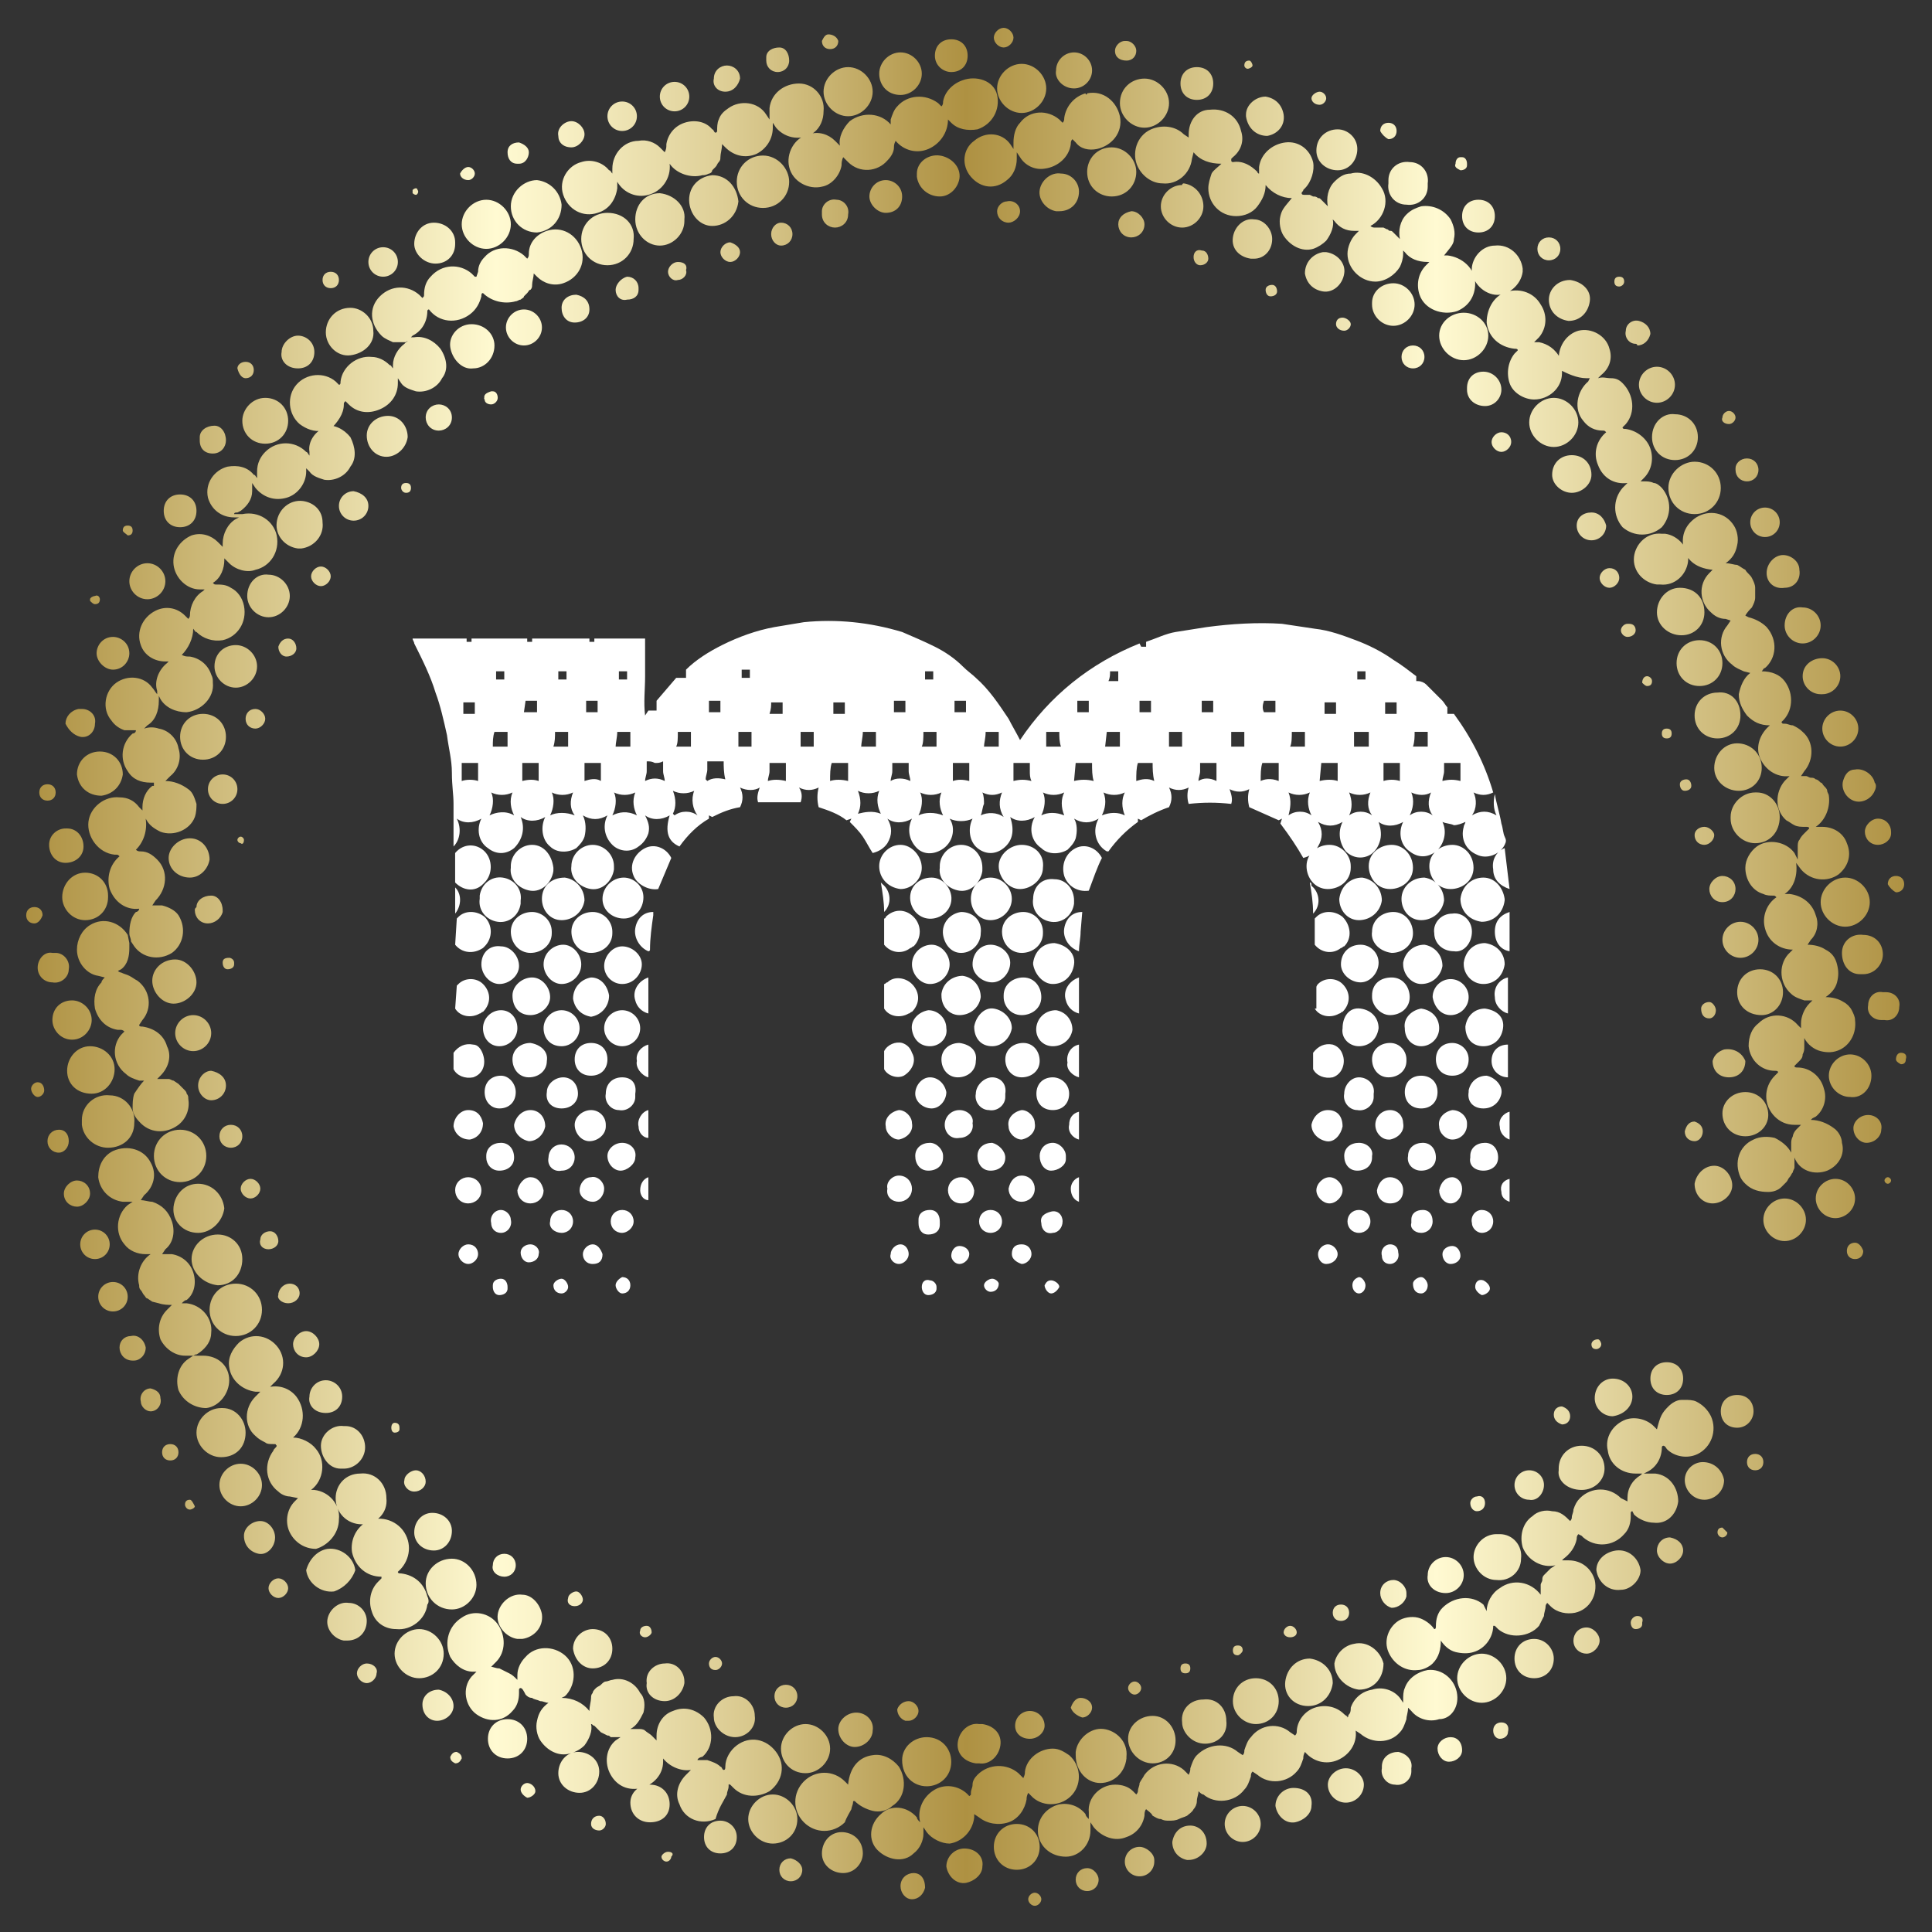
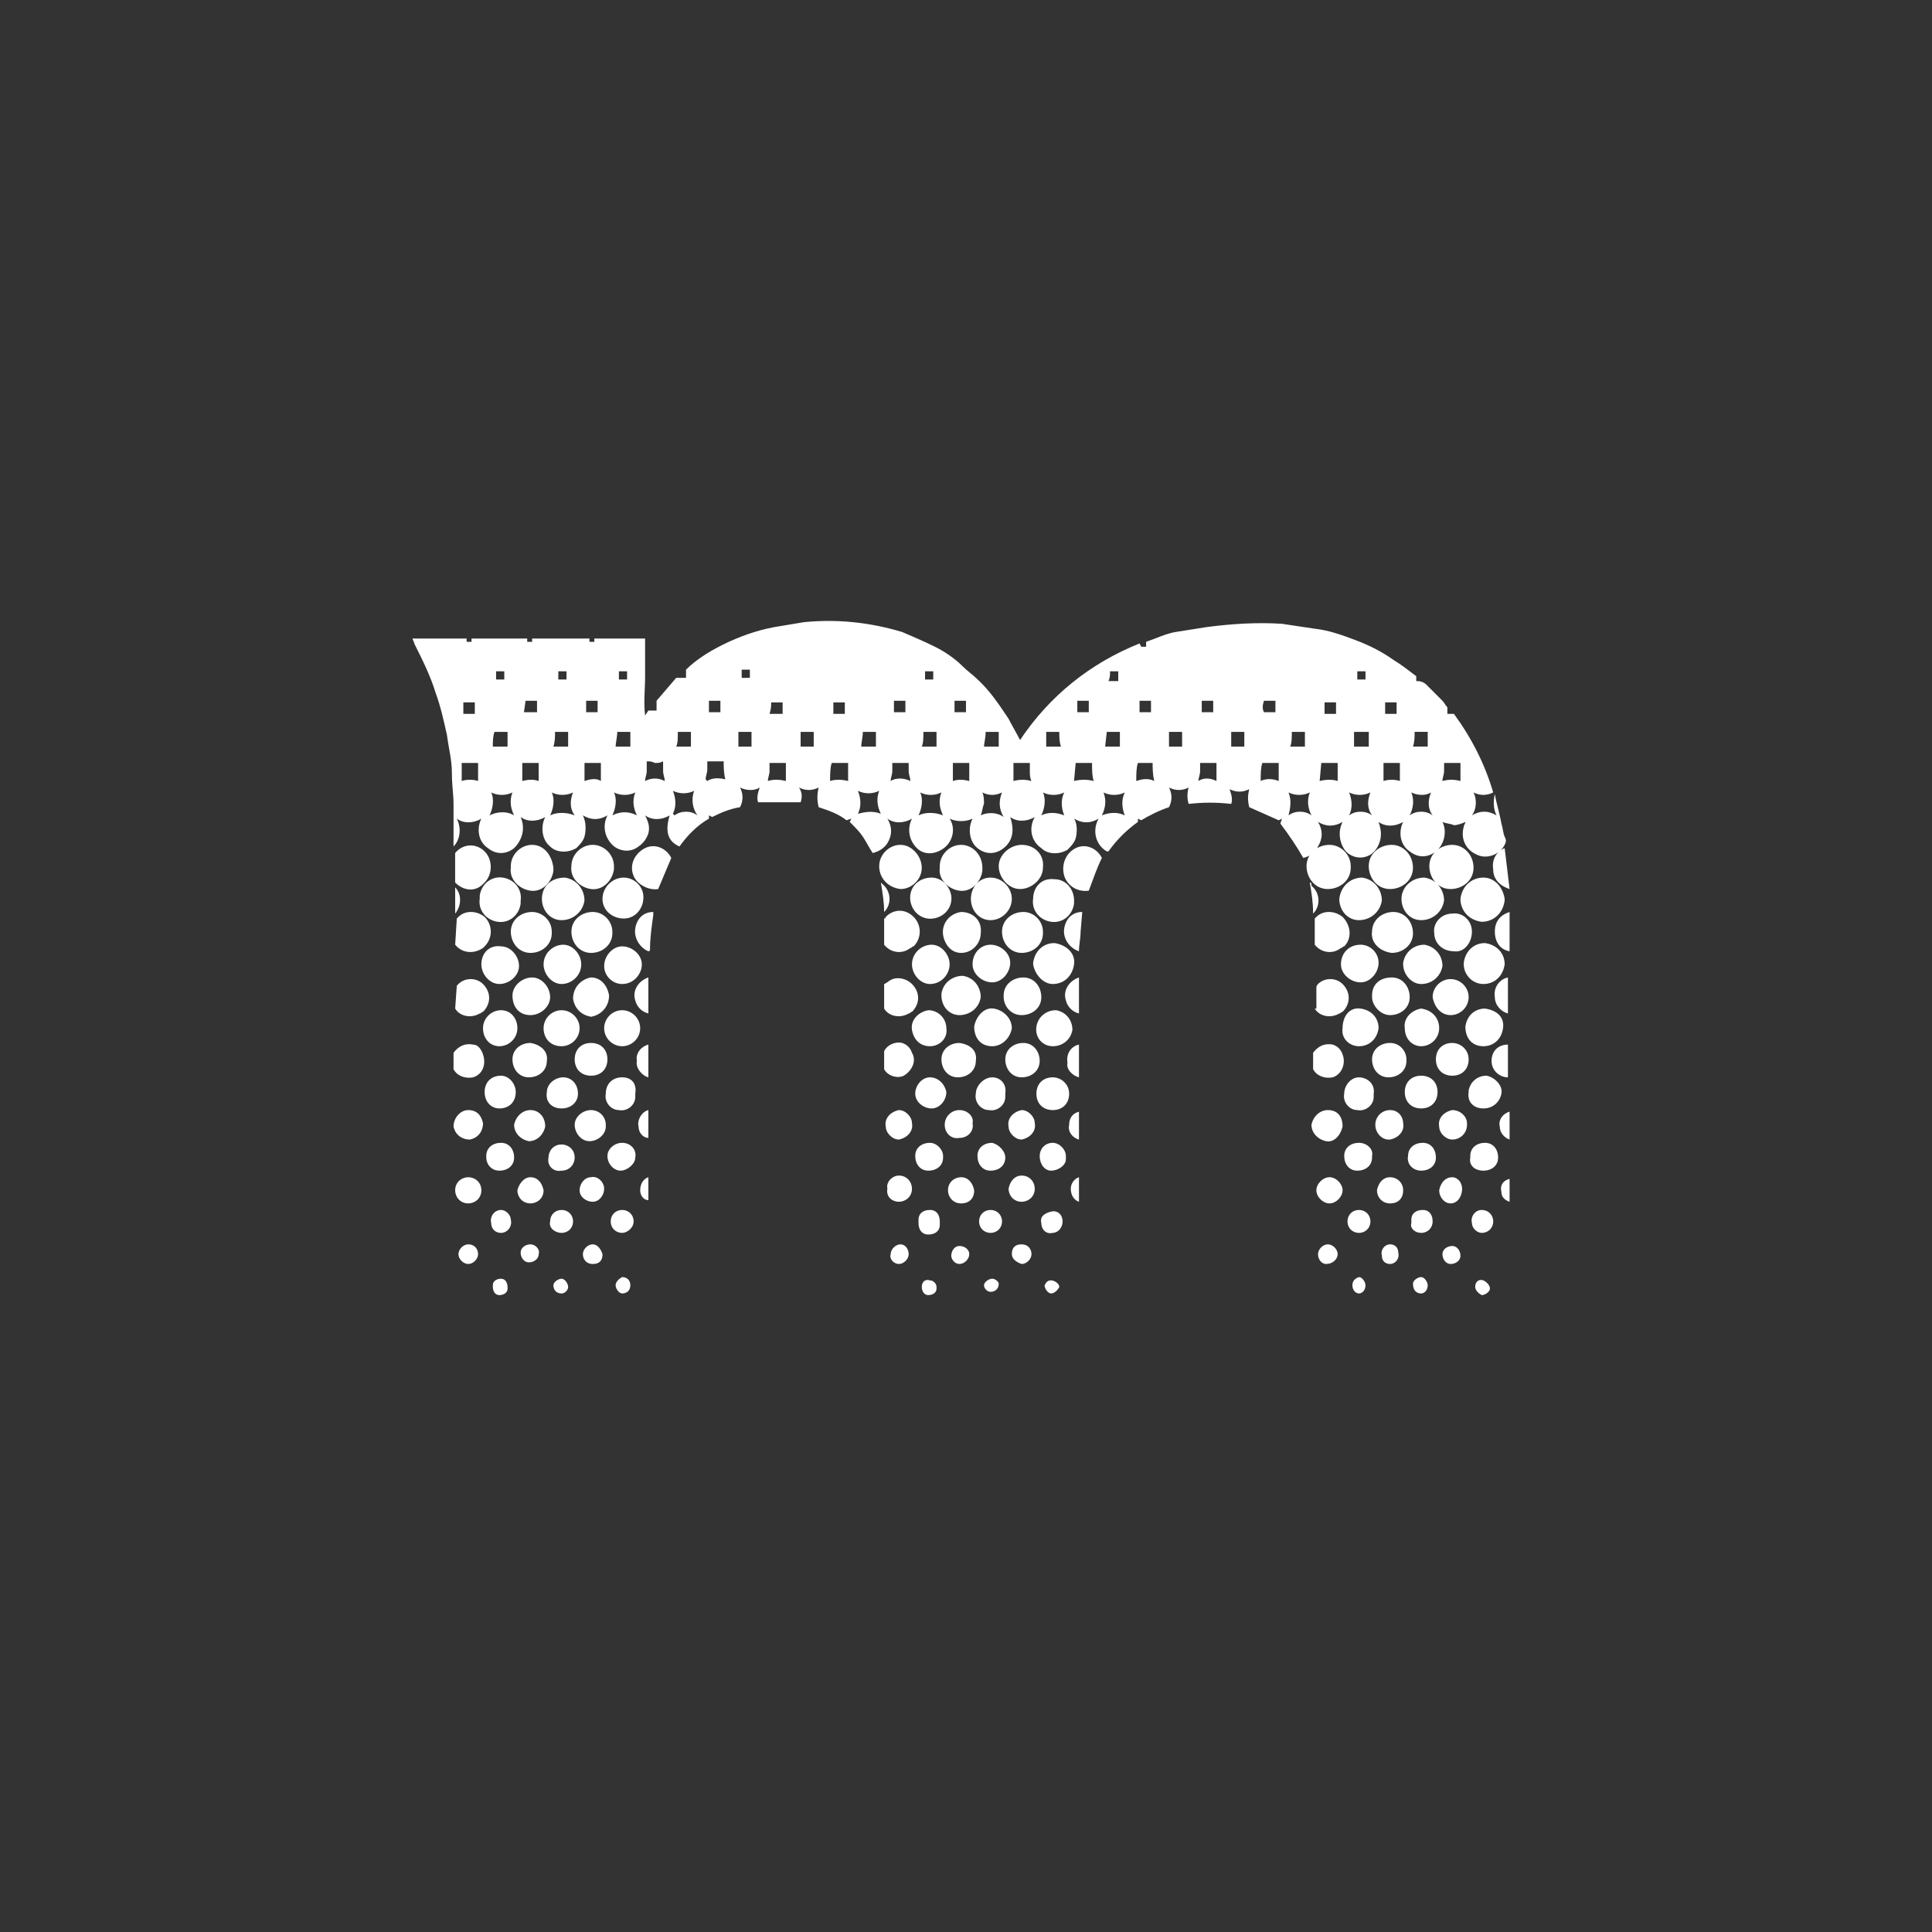
<svg xmlns="http://www.w3.org/2000/svg" version="1.1" x="0" y="0" viewBox="0 0 118 118" xml:space="preserve">
  <rect x="0" y="0" width="118" height="118" fill="#333333" stroke="none" />
  <linearGradient id="faicgr_4_circle_1_" gradientUnits="userSpaceOnUse" x1="1.6" y1="59.05" x2="116.427" y2="59.05">
    <stop offset="0" stop-color="#ae9142" />
    <stop offset=".03" stop-color="#b79d52" />
    <stop offset=".25" stop-color="#fffad2" />
    <stop offset=".29" stop-color="#f6eec2" />
    <stop offset=".37" stop-color="#decf97" />
    <stop offset=".47" stop-color="#b89e54" />
    <stop offset=".5" stop-color="#ae9142" />
    <stop offset=".53" stop-color="#b79d52" />
    <stop offset=".75" stop-color="#fffad2" />
    <stop offset="1" stop-color="#ae9142" />
  </linearGradient>
  <path id="faicel_m" fill="#FFF" d="M79.6 52.4c.4-.1.7-.3.9-.7.3-.5.3-1 0-1.5.5.3 1 .3 1.5 0-.3.6-.2 1.3.2 1.8.4.4 1 .5 1.5.2.3-.2.5-.5.6-.9s0-.8-.1-1.1c.4.3 1 .3 1.5 0-.3.6-.2 1.4.4 1.8.5.4 1.1.4 1.6 0s.7-1.2.4-1.8c.2.1.5.1.7.2.2 0 .5-.1.7-.2 0 .1-.1.2-.1.3-.2.7.1 1.4.8 1.7.6.3 1.4 0 1.7-.6.1-.2.1-.3 0-.5s-.1-.5-.2-.8c-.1-.6-.3-1.2-.4-1.8-.1.4-.1.9.1 1.3-.5-.3-1-.3-1.5 0 .3-.4.3-1 .1-1.4.4.2.8.2 1.2 0-.5-1.7-1.3-3.3-2.4-4.8h-.4v-.4c-.1-.1-.2-.3-.3-.4l-1-1c-.1-.1-.3-.2-.5-.2h-.1v-.3c-.4-.3-.9-.7-1.4-1-.7-.5-1.5-.9-2.3-1.2s-1.6-.6-2.5-.7c-.7-.1-1.3-.2-2-.3-1.5-.1-3.1 0-4.6.2-.6.1-1.3.2-1.9.3s-1.2.4-1.8.6v.3h-.3l-.1-.2c-3 1.2-5.5 3.2-7.3 5.9-.2-.4-.5-.9-.7-1.3-.6-.9-1.2-1.8-2-2.5-.2-.2-.5-.4-.8-.7-.5-.5-1.1-.9-1.7-1.2-.6-.3-1.3-.6-2-.9-1-.3-2-.5-3-.6s-2-.1-3 0l-1.8.3c-1.1.2-2.2.6-3.2 1.1-.8.4-1.6.9-2.2 1.5v.5h-.6l-1.2 1.4v.6h-.5l-.2.3c-.1-.8 0-1.6 0-2.4V39h-3.1v.2H36V39h-3.5v.2h-.3V39h-3.4v.2h-.3V39h-3.3c0 .1.1.2.1.3.5 1 1 2 1.3 3 .3.8.5 1.7.7 2.6.1.8.3 1.5.3 2.3s.1 1.3.1 1.9v2.6c.4-.4.5-1.1.2-1.7.4.3 1 .3 1.5 0-.3.6-.2 1.4.4 1.8.5.4 1.1.4 1.6 0 .5-.5.7-1.2.4-1.9.4.3 1 .3 1.5 0-.3.6-.2 1.4.3 1.8.4.4 1.1.4 1.6.1.2-.2.4-.4.5-.7.1-.4.1-.9-.1-1.3.5.3 1 .3 1.5 0-.3.6-.2 1.3.3 1.8.4.4 1.1.5 1.6.1.3-.2.5-.5.6-.8.1-.4 0-.7-.2-1.1.4.3 1 .3 1.5 0-.3 1-.1 1.6.6 1.9.5-.7 1.1-1.3 1.8-1.7v-.2l.2.1c.6-.3 1.1-.5 1.7-.6.2-.4.2-.8 0-1.2.4.2.9.2 1.2 0-.1.3-.2.6-.1.9h2.6c.1-.3.1-.6-.1-.9.4.2.8.2 1.2 0-.1.4-.1.8 0 1.2.6.2 1.2.4 1.7.8l.3-.1-.1.2c.3.3.6.6.8.9s.4.7.6 1c.4-.1.7-.3.9-.6.3-.5.3-1 0-1.5.4.3 1 .3 1.5 0-.3.6-.2 1.3.3 1.8.4.4 1 .4 1.5.1.7-.4.9-1.3.5-1.9.4.2 1 .2 1.4 0-.3.6-.2 1.4.3 1.8.5.4 1.1.4 1.6 0s.7-1 .4-1.9c.4.3 1 .3 1.5 0-.4.7-.2 1.5.4 1.9.4.4 1.1.4 1.6.1.2-.2.4-.4.5-.7.1-.4.1-.9-.1-1.2.5.3 1 .3 1.5 0-.4.7-.2 1.6.5 2h.1c.5-.7 1.1-1.3 1.8-1.8V50l.2.1c.5-.3 1.1-.6 1.7-.8.2-.4.2-.8 0-1.2.4.2.8.2 1.2 0-.1.3-.1.7 0 1 .9-.1 1.7-.1 2.6 0 .1-.3 0-.6-.1-.9.4.2.8.2 1.2 0-.1.4-.1.7 0 1.1l1.8.8.2-.1-.1.3c.6.8 1 1.4 1.4 2.1zm8.6-5.8h1v1.1c-.4-.1-.7-.1-1.1 0 0-.2.1-.4.1-.6v-.5zm-1.8-1.9h.8v.9h-.9c.1-.3.1-.6.1-.9zm-.2 3.7c.4.2.9.2 1.2 0-.2.5-.2 1 .1 1.4-.4-.3-1-.3-1.4 0 .2-.4.3-.9.1-1.4zm-1.6-5.5h.7v.7h-.7v-.7zm-.1 3.7h1v1.1c-.3-.1-.7-.1-1 0v-1.1zM82.9 41h.5v.5h-.5V41zm-.2 3.7h.9v.9h-.9v-.9zm-.3 3.7c.4.2.9.2 1.3 0-.2.5-.2 1 .1 1.4-.4-.3-1-.3-1.4 0 .2-.4.2-.9 0-1.4zm-1.5-5.5h.7v.7h-.7v-.7zm-.2 3.7h1v1.1c-.3-.1-.7-.1-1.1 0l.1-1.1zm-1.8-1.9h.8v.9h-.9c.1-.2.1-.6.1-.9zm-.2 3.7c.4.2.9.2 1.3 0-.2.5-.1 1 .1 1.4-.4-.3-1-.3-1.4 0 .1-.4.2-.9 0-1.4zm-50.4-5.5h.7v.7h-.7v-.7zm-.1 4.8v-1.1h1v1.1c-.3-.1-.7-.1-1 0zm2.1-6.7h.5v.5h-.5V41zm-.1 3.7h.8v.9h-.9c0-.3 0-.6.1-.9zm-.3 5.1c.2-.4.3-1 .1-1.4.4.2.9.2 1.3 0-.2.5-.1 1 .1 1.4-.5-.3-1.1-.2-1.5 0zm2.2-7h.7v.7H32l.1-.7zm-.2 4.9v-1.1h1v1.1c-.3-.1-.6-.1-1 0zm2.2-6.7h.5v.5h-.5V41zm-.2 3.7h.8v.9h-.9c.1-.3.1-.6.1-.9zm-.3 5.1c.2-.4.3-1 .1-1.4.4.2.9.2 1.3 0-.2.5-.2 1 .1 1.4-.5-.2-1.1-.2-1.5 0zm2.2-7h.7v.7h-.7v-.7zm-.1 4.9v-1.1h1v1.1c-.3-.2-.7-.1-1 0zm2.1-6.7h.5v.5h-.5V41zm-.1 3.7h.8v.9h-.9c0-.2.1-.6.1-.9zm-.3 5.1c.2-.4.3-1 .1-1.4.4.2.9.2 1.3 0-.2.5-.1 1 .1 1.4-.6-.3-1.1-.2-1.5 0zm2-2.1c0-.2.1-.4.1-.6v-.6c.2 0 .3 0 .5.1.2 0 .3 0 .5-.1v.6c0 .2.1.4.1.6-.4-.2-.8-.2-1.2 0zm2-3h.8v.9h-.9c.1-.2.1-.5.1-.9zm-.3 5c.2-.4.2-.9 0-1.4.4.2.9.2 1.3 0-.2.5-.1 1.1.2 1.5-.4-.3-1-.3-1.4 0l-.1-.1zm2.2-6.9h.7v.7h-.7v-.7zm-.2 4.8c0-.2.1-.4.1-.6v-.5h1c0 .3 0 .7.1 1.1-.4-.1-.8-.1-1.1.1l-.1-.1zm2.2-6.7h.5v.5h-.5v-.5zm-.2 4.7v-.9h.8v.9h-.8zm2-2.7h.7v.7H47c.1-.3.1-.5.1-.7zm-.2 4.8c0-.2.1-.4.1-.6v-.5h1v1.1c-.4-.1-.8-.1-1.1 0zm2-2.1v-.9h.8v.9h-.8zm2-2.7h.7v.7h-.7v-.7zm-.2 4.8c0-.4 0-.8.1-1.1h1v1.1c-.4-.1-.8-.1-1.1 0zm2-3h.8v.9h-.9c0-.2.1-.6.1-.9zm-.3 5c.2-.4.2-.9 0-1.4.4.2.9.2 1.3 0-.2.5-.1 1 .1 1.4-.5-.2-1-.1-1.4 0zm2.2-6.9h.7v.7h-.7v-.7zm-.2 4.9c0-.2.1-.4.1-.6v-.5h1v.5c0 .2.1.4.1.6-.4-.2-.9-.2-1.2 0zm2.2-6.7h.4v.5h-.5V41h.1zm-.2 3.7h.8v.9h-.9c.1-.2.1-.6.1-.9zm-.3 5.1c.2-.4.3-1 .1-1.4.4.2.9.2 1.3 0-.2.5-.1 1 .1 1.4-.5-.2-1.1-.2-1.5 0zm2.2-7h.7v.7h-.7v-.7zm-.1 4.9v-1.1h1v1.1c-.4-.1-.7-.1-1 0zm2-3h.8v.9h-.9c0-.2.1-.5.1-.9zm-.3 5.1c.1-.2.1-.5.2-.7 0-.2 0-.5-.1-.7.4.2.8.2 1.2 0-.2.5-.2 1 .1 1.5-.4-.3-1-.3-1.4-.1zm2-2.1v-1.1h1v.5c0 .2 0 .4.1.6-.4-.1-.7-.1-1.1 0zm2-3h.8c0 .3 0 .6.1.9h-.9v-.9zm-.3 5.1c.2-.4.3-1 .1-1.4.4.2.9.2 1.3 0-.2.4-.2.9 0 1.4-.5-.2-1-.2-1.4 0zm2.2-7h.7v.7h-.7v-.7zm-.2 4.9l.1-1.1h1c0 .4 0 .8.1 1.1-.4-.1-.8-.1-1.2 0zm2.2-6.7h.5v.6h-.6c.1-.2.1-.4.1-.6zm-.2 3.7h.8v.9h-.9l.1-.9zm-.3 5.1c.2-.4.3-.9.1-1.4.4.2.9.2 1.3 0-.2.4-.2.9 0 1.4-.4-.2-.9-.2-1.4 0zm2.3-7h.7v.7h-.7v-.7zm-.2 4.9c0-.4 0-.8.1-1.1h.9c0 .3 0 .7.1 1.1-.4-.2-.8-.1-1.1 0zm2-2.1v-.9h.8v.9h-.8zm2-2.8h.7v.7h-.7v-.7zm-.2 4.9c0-.2.1-.4.1-.6v-.5h1v1.1c-.4-.2-.8-.2-1.1 0zm2-2.1v-.9h.8v.9h-.8zm2-2.8h.7v.7h-.7c-.1-.2-.1-.4 0-.7zm-.2 4.9c0-.4 0-.8.1-1.1h1v1.1c-.5-.2-.9-.1-1.1 0zm11.7 3.9c-.7 0-1.4.5-1.4 1.3 0 .7.5 1.4 1.3 1.4.7 0 1.4-.5 1.4-1.3s-.6-1.4-1.3-1.4zm-3.7 0c-.7 0-1.4.5-1.4 1.3 0 .7.5 1.4 1.3 1.4.7 0 1.4-.5 1.4-1.3s-.6-1.4-1.3-1.4zm-3.8 0c-.7 0-1.4.5-1.4 1.3 0 .7.5 1.4 1.3 1.4.7 0 1.4-.5 1.4-1.3v-.1c0-.7-.6-1.3-1.3-1.3zm-18.8 0c-.7 0-1.4.6-1.4 1.3s.6 1.4 1.3 1.4 1.4-.6 1.4-1.3c.1-.8-.5-1.4-1.3-1.4.1 0 0 0 0 0zm-3.7 0c-.7 0-1.3.6-1.3 1.3v.1c-.1.7.5 1.3 1.2 1.4.7.1 1.3-.5 1.4-1.2V53c0-.8-.6-1.4-1.3-1.4zm-3.7 0c-.7 0-1.3.6-1.3 1.3 0 .7.5 1.3 1.3 1.4.7 0 1.3-.6 1.3-1.3s-.6-1.4-1.3-1.4zm-18.8 0c-.7 0-1.3.6-1.3 1.3-.1.7.5 1.3 1.2 1.4.7.1 1.3-.5 1.4-1.2v-.2c0-.7-.6-1.3-1.3-1.3zm-3.7 0c-.7 0-1.3.6-1.3 1.3v.1c-.1.7.5 1.3 1.2 1.4s1.3-.5 1.4-1.2V53c-.1-.8-.6-1.4-1.3-1.4zm58.1 2c-.7 0-1.3.5-1.4 1.3 0 .7.5 1.3 1.3 1.4.7 0 1.3-.5 1.4-1.3v-.1c-.1-.7-.6-1.3-1.3-1.3zm-5 1.3c0 .7.5 1.3 1.2 1.3s1.3-.5 1.4-1.2c0-.7-.5-1.3-1.2-1.4-.8 0-1.4.6-1.4 1.3zm-3.8 0c0 .7.5 1.3 1.2 1.3s1.3-.5 1.4-1.2c0-.7-.5-1.3-1.2-1.4-.7 0-1.3.5-1.4 1.3zm-18.7 0c-.1.7.4 1.3 1.1 1.4.7.1 1.3-.4 1.4-1.1V55c0-.7-.5-1.3-1.2-1.3-.8-.1-1.3.5-1.3 1.2zm-3.8 0c0 .7.5 1.3 1.2 1.3s1.3-.6 1.3-1.3-.6-1.3-1.3-1.3c-.7 0-1.2.6-1.2 1.3zm-22.5 0c0 .7.6 1.2 1.3 1.2s1.2-.6 1.2-1.3-.6-1.2-1.2-1.2c-.7 0-1.3.6-1.3 1.3zm-3.7 0c0 .7.5 1.3 1.2 1.3s1.3-.5 1.4-1.2c0-.7-.5-1.3-1.2-1.4-.8 0-1.4.5-1.4 1.3zm-3.8 0c-.1.7.4 1.3 1.1 1.4.7.1 1.3-.4 1.4-1.1V55c.1-.7-.4-1.3-1.1-1.4-.7-.1-1.3.4-1.4 1.1v.2zm26.3.1c.1.7.7 1.2 1.4 1.1.7-.1 1.2-.7 1.1-1.4-.1-.6-.6-1.1-1.2-1.1-.8 0-1.4.6-1.3 1.4-.1-.1-.1-.1 0 0zm-27.8-2.9v1.8c.5.5 1.2.6 1.7.1l.1-.1c.5-.5.5-1.4 0-1.9s-1.3-.5-1.8.1c0-.1 0-.1 0 0zM85 58.2c.7 0 1.3-.5 1.3-1.2s-.5-1.3-1.2-1.3-1.3.5-1.3 1.2c-.1.6.4 1.2 1.2 1.3-.1 0-.1 0 0 0zm-22.5-2.5c-.7 0-1.3.5-1.3 1.2s.5 1.3 1.2 1.3 1.3-.5 1.3-1.2v-.1c0-.6-.5-1.2-1.2-1.2zm-3.8 0c-.7.1-1.2.7-1.1 1.4.1.6.5 1.1 1.1 1.1.7 0 1.2-.6 1.2-1.2.1-.8-.5-1.3-1.2-1.3zm-22.5 0c-.7 0-1.3.5-1.3 1.2s.5 1.3 1.2 1.3 1.3-.5 1.3-1.2v-.1c0-.6-.5-1.2-1.2-1.2zm-3.7 0c-.7 0-1.3.5-1.3 1.2s.5 1.3 1.2 1.3 1.3-.5 1.3-1.2v-.1c0-.7-.6-1.2-1.2-1.2zm57.4 1.2c0-.7-.6-1.2-1.2-1.1-.7 0-1.2.6-1.1 1.2 0 .6.5 1.1 1.2 1.1.6.1 1.1-.5 1.1-1.2 0 .1 0 0 0 0zm-22.6-4.5c-.3-.6-1-.9-1.6-.6-.6.3-.9 1-.7 1.7.2.6.8 1 1.5.9.3-.8.5-1.4.8-2zm-27.1 1.9l.8-1.9c-.3-.6-1-.9-1.6-.6-.6.3-1 1-.7 1.7.2.5.9.9 1.5.8zm40.1 1.8v1.6c.4.5 1.1.6 1.6.2.1 0 .1-.1.2-.1.5-.5.4-1.3-.1-1.8-.5-.4-1.2-.4-1.6 0l-.1.1zm-26.3 0v1.6c.4.5 1.1.6 1.6.2.1 0 .1-.1.2-.1.5-.5.5-1.3 0-1.8s-1.2-.5-1.7 0c0 0 0 .1-.1.1zm-26.2 1.6c.4.5 1.1.6 1.7.2l.1-.1c.5-.5.5-1.3 0-1.8-.5-.4-1.2-.4-1.6 0l-.1.1-.1 1.6zm11.4 1.2c0-.6-.6-1.1-1.2-1.1s-1.1.6-1.1 1.2.5 1.1 1.1 1.1c.7 0 1.2-.6 1.2-1.2zm16.5 0c0 .6.5 1.2 1.1 1.2.7 0 1.2-.6 1.2-1.2s-.5-1.2-1.1-1.2-1.2.5-1.2 1.2zm-26.3 0c0 .6.5 1.2 1.1 1.2s1.2-.5 1.2-1.1c0-.6-.5-1.2-1.1-1.2-.7-.1-1.2.4-1.2 1.1zm3.8 0c0 .6.5 1.2 1.1 1.2s1.2-.5 1.2-1.2c0-.6-.5-1.2-1.1-1.2s-1.2.5-1.2 1.2zm26.2 0c0 .6.6 1.1 1.2 1.1s1.1-.6 1.1-1.2-.6-1.1-1.2-1.1-1.1.5-1.1 1.2zm4.9 1.2c.7 0 1.2-.5 1.3-1.2s-.5-1.2-1.2-1.3c-.7 0-1.2.5-1.3 1.2v.1c.1.6.6 1.2 1.2 1.2zm17.6-1.2c0 .6.6 1.1 1.2 1.1s1.1-.6 1.1-1.2-.5-1.1-1.1-1.1c-.7 0-1.2.5-1.2 1.2zm4.9 1.2c.7 0 1.2-.5 1.3-1.1 0-.7-.5-1.2-1.1-1.3-.7 0-1.2.5-1.3 1.1v.1c0 .6.5 1.2 1.1 1.2zm3.8 0c.7 0 1.2-.5 1.3-1.2 0-.7-.5-1.2-1.2-1.3-.7 0-1.2.5-1.3 1.2v.1c0 .6.5 1.2 1.2 1.2zm-2 1.9c.6 0 1.1-.5 1.1-1.1 0-.6-.5-1.1-1.1-1.1s-1.1.5-1.1 1.1c.1.6.5 1.1 1.1 1.1zm-56.2 0c.6 0 1.2-.5 1.2-1.1s-.5-1.2-1.1-1.2c-.6 0-1.2.5-1.2 1.1 0 .7.4 1.2 1.1 1.2zm3.7-2.3c-.6.1-1.1.6-1.1 1.3.1.6.5 1 1.1 1.1.6-.1 1.1-.6 1.1-1.3-.1-.6-.5-1.1-1.1-1.1zM58.6 62c.6 0 1.2-.4 1.3-1.1 0-.6-.4-1.2-1.1-1.3-.6 0-1.2.4-1.3 1.1v.1c0 .7.5 1.2 1.1 1.2zm3.8 0c.6 0 1.2-.4 1.2-1.1 0-.6-.4-1.2-1.1-1.2-.6 0-1.2.4-1.2 1.1v.1c0 .5.4 1.1 1.1 1.1zm22.5 0c.6 0 1.2-.4 1.2-1.1 0-.6-.4-1.2-1.1-1.2s-1.2.4-1.2 1.1v.1c0 .5.5 1.1 1.1 1.1zM54 60.1v1.5c.3.5 1 .6 1.5.3.1 0 .1-.1.2-.1.5-.5.5-1.2 0-1.7-.4-.4-1.1-.5-1.5-.1-.1 0-.1.1-.2.1zm26.3 1.5c.3.5 1 .6 1.5.3.1 0 .1-.1.2-.1.5-.5.5-1.2 0-1.7-.4-.4-1.1-.4-1.5 0 0 0-.1.1-.1.2v1.3h-.1zm-52.5 0c.3.5 1 .6 1.5.3.1 0 .1-.1.2-.1.5-.5.5-1.2 0-1.7-.4-.4-1.1-.4-1.5 0l-.1.1-.1 1.4zm2.7 2.3c.6 0 1.1-.5 1.1-1.1s-.4-1.1-1-1.1-1.1.5-1.1 1.1.4 1.1 1 1.1zm3.8 0c.6 0 1.1-.5 1.1-1.1s-.5-1.1-1.1-1.1-1.1.5-1.1 1.1.4 1.1 1.1 1.1zm3.7 0c.6 0 1.1-.5 1.1-1.1s-.5-1.1-1.1-1.1-1.1.5-1.1 1.1.5 1.1 1.1 1.1zm18.8 0c.6 0 1.1-.5 1-1.1 0-.6-.5-1.1-1.1-1.1-.6.1-1.1.6-1 1.2.1.6.5 1 1.1 1zm3.8 0c.6 0 1.1-.5 1.2-1.1 0-.6-.5-1.1-1.1-1.2s-1.1.5-1.2 1.1c0 .7.4 1.2 1.1 1.2zm30 0c.6 0 1.1-.4 1.2-1.1s-.4-1.1-1.1-1.2c-.6 0-1.1.4-1.2 1.1 0 .7.4 1.2 1.1 1.2zm-3.8 0c.6 0 1.1-.5 1.1-1.1s-.4-1.1-1.1-1.2c-.6.1-1.1.6-1 1.2 0 .7.5 1.1 1 1.1zm-3.8 0c.6 0 1.1-.4 1.2-1.1 0-.6-.4-1.1-1.1-1.2s-1.1.5-1.1 1.2c-.1.6.4 1.1 1 1.1zm-18.7 0c.6 0 1.1-.4 1.2-1 0-.6-.4-1.1-1-1.2-.6 0-1.1.4-1.2 1-.1.7.4 1.2 1 1.2zm24.4-.2c-.6 0-1 .4-1 1s.4 1 1 1 1-.4 1-1-.5-1-1-1zm-3.8 0c-.6 0-1.1.4-1.1 1s.4 1.1 1 1.1 1.1-.4 1.1-1v-.1c0-.5-.4-1-1-1zm-22.5 2.1c.6 0 1.1-.4 1.1-1s-.4-1.1-1-1.1-1.1.4-1.1 1 .4 1.1 1 1.1zm-3.8-2.1c-.6 0-1.1.4-1.1 1s.4 1.1 1 1.1 1.1-.4 1.1-1c.1-.6-.3-1-1-1.1.1 0 .1 0 0 0zm-22.5 0c-.6 0-1 .4-1 1s.4 1 1 1 1-.4 1-1-.4-1-1-1zm-3.7 0c-.6 0-1.1.4-1.1 1s.4 1.1 1 1.1 1.1-.4 1.1-1c.1-.6-.4-1-1-1.1.1 0 0 0 0 0zm-3.5.1c-.5-.1-.9.1-1.2.5v1c.2.4.7.6 1.2.5.6-.2.8-.8.6-1.4-.1-.3-.3-.6-.6-.6zM54 65.3c.2.4.8.6 1.2.4.5-.3.8-.9.5-1.4-.1-.3-.3-.5-.6-.6-.4-.1-.9.1-1.1.5v1.1zm27.4-1.5c-.5-.1-.9.1-1.2.5v1c.2.4.7.6 1.2.5.6-.2.8-.9.6-1.4-.1-.3-.3-.5-.6-.6zm-50.9 3.9c.6 0 1-.4 1-1 0-.5-.4-1-.9-1-.6 0-1 .4-1 1s.4 1 .9 1zm3.8 0c.6 0 1-.4 1-.9 0-.6-.4-1-.9-1s-1 .4-1 .9c-.1.6.3 1 .9 1zm3.7-1.9c-.6 0-1 .4-1 1-.1.5.3 1 .8 1 .5.1 1-.3 1-.8v-.2c.1-.6-.2-1-.8-1zm18.8 0c-.5 0-.9.5-.9 1s.5.9 1 .9.9-.5.9-1c-.1-.5-.5-.9-1-.9zm3.8 0c-.5 0-1 .5-1 1-.1.5.3 1 .8 1 .5.1 1-.3 1-.8v-.2c.1-.6-.3-1-.8-1zm3.7 0c-.6 0-1 .4-1 1s.4 1 1 1 1-.4 1-1-.5-1-1-1zm18.7 0c-.5 0-.9.5-.9 1-.1.5.3 1 .8 1 .5.1 1-.3 1-.8v-.2c.1-.6-.4-1-.9-1zm3.8 1.9c.6 0 1-.4 1-1s-.4-1-1-1-1 .4-1 1 .4 1 1 1zm3.8 0c.6 0 1-.4 1.1-.9s-.4-1-.9-1.1c-.6 0-1 .4-1.1.9v.1c-.1.6.3 1 .9 1zm-62 .1c-.5 0-.9.5-.9 1 .1.5.5.8 1 .8.5-.1.8-.5.8-1-.1-.5-.4-.8-.9-.8zm3.8 0c-.5 0-.9.4-1 .9 0 .5.4.9.9 1 .5 0 .9-.4 1-.9 0-.6-.4-1-.9-1zm3.7 0c-.5 0-1 .4-1 .9s.4 1 .9 1 1-.4 1-.9v-.1c0-.5-.4-.9-.9-.9zm18.8 1.8c.5-.1.9-.5.8-1 0-.4-.4-.8-.8-.8-.5.1-.9.5-.8 1 0 .4.4.8.8.8zm3.7-1.8c-.5 0-.9.4-.9.9s.4.9.9.8c.5 0 .9-.4.8-.9.1-.4-.3-.8-.8-.8zm3.8 1.8c.5-.1.9-.5.8-1 0-.4-.4-.8-.8-.8-.5.1-.9.5-.8 1 0 .4.4.8.8.8zm18.7-1.8c-.5 0-.9.4-1 .9 0 .5.4.9.9 1s.9-.4 1-.9c0-.6-.3-1-.9-1 .1 0 0 0 0 0zm3.8 0c-.5 0-.9.4-.9.9s.4.9.8.9h.1c.5-.1.9-.5.8-1 0-.4-.3-.8-.8-.8zm3.8 0c-.5.1-.9.5-.8 1 0 .4.4.8.8.8.5 0 .9-.4.9-.9v-.1c0-.4-.4-.8-.9-.8zm-31.9 2c-.5 0-.9.3-.9.8s.3.9.8.9.9-.3.9-.8v-.1c0-.4-.4-.8-.8-.8zm33.8 1.7c.5 0 .9-.3.9-.8s-.3-.9-.8-.9-.9.3-.9.8v.1c-.1.5.3.8.8.8-.1 0-.1 0 0 0zm-3.8 0c.5 0 .9-.3.9-.8s-.3-.9-.8-.9-.9.3-.9.8c-.1.5.3.9.8.9-.1 0-.1 0 0 0zM83 69.8c-.5 0-.9.3-.9.8s.3.9.8.9.9-.3.9-.8v-.1c.1-.4-.3-.8-.8-.8zm-18.7 0c-.5 0-.8.4-.8.8 0 .5.3.9.7.9s.9-.3.9-.7v-.2c0-.4-.4-.8-.8-.8zm-3.7 0c-.5 0-.9.3-.9.8s.3.9.8.9.9-.3.9-.8c0-.4-.4-.8-.8-.9zm-22.6 0c-.5 0-.9.4-.9.8 0 .5.4.9.8.9s.9-.4.9-.8c.1-.5-.3-.9-.8-.9zm-3.7 1.7c.5 0 .8-.4.8-.8 0-.5-.4-.8-.8-.8-.5 0-.8.4-.8.8-.1.5.3.9.8.8zm-3.8 0c.5 0 .9-.3.9-.8s-.3-.9-.8-.9-.9.3-.9.8v.1c0 .4.3.8.8.8zm9.4-15.6v-.2c-.6 0-1 .4-1.1 1s.3 1.2.8 1.4c0 0 .1 0 .1-.1 0-.7.1-1.4.2-2.1zm26.1 1l.1-1.2c-.6 0-1 .4-1.1 1s.3 1.2.9 1.4c0-.4.1-.8.1-1.2zm-3.6 16.5c.4 0 .8-.3.8-.8 0-.4-.3-.8-.8-.8-.4 0-.7.3-.8.8 0 .4.3.8.8.8zm-3.7-1.5c-.4 0-.8.3-.8.8 0 .4.3.8.8.8s.8-.3.8-.8c-.1-.5-.4-.8-.8-.8zm-3.8 1.5c.4 0 .8-.3.8-.8 0-.4-.3-.8-.8-.8-.4 0-.8.4-.7.8-.1.5.3.8.7.8zm-18.8-1.5c-.4 0-.7.4-.7.8s.4.7.8.7.7-.4.7-.8-.4-.8-.8-.7zm-3.7 0c-.4 0-.7.4-.8.8 0 .4.3.8.8.8.4 0 .8-.3.8-.8-.1-.5-.4-.8-.8-.8zm-3.8 0c-.4 0-.8.3-.8.8 0 .4.3.8.8.8.4 0 .8-.3.8-.8s-.4-.8-.8-.8zm52.6 0c-.4 0-.8.4-.8.8s.4.8.8.8.8-.4.8-.8-.4-.8-.8-.8zm3.7 0c-.4 0-.7.3-.8.8 0 .4.3.8.8.8s.8-.3.8-.8-.4-.8-.8-.8zm3.8 0c-.4 0-.7.3-.8.8 0 .4.3.8.7.8.4 0 .7-.4.7-.9 0-.4-.3-.7-.6-.7zm2.6-15c0 .6.3 1.1.9 1.2v-2.4c-.6.2-.9.6-.9 1.2zm.6-5.1c-.5.2-.8.7-.7 1.3 0 .6.4 1 1 1.2l-.3-2.5zm.2 10.1v-2.2c-.5.1-.9.6-.8 1.2 0 .5.4.9.8 1zm-26.2-2.2c-.6.2-1 .8-.8 1.4.1.4.4.7.8.8v-2.2zm-26.3 0c-.6.2-1 .8-.8 1.4.1.4.4.7.8.8v-2.2zm-9 15.6c.4 0 .7-.4.6-.8 0-.3-.3-.6-.6-.6-.4 0-.7.4-.6.8 0 .3.2.6.6.6zm3.7 0c.4 0 .7-.3.7-.7 0-.4-.3-.7-.7-.7s-.7.3-.7.7c-.1.4.3.7.7.7zm4.4-.7c0-.4-.3-.7-.7-.7s-.7.3-.7.7c0 .4.3.7.7.7.3 0 .7-.3.7-.7zm18.7 0c0-.4-.2-.7-.6-.7-.4 0-.7.2-.7.6v.2c0 .4.2.7.6.7.4 0 .7-.2.7-.6v-.2zm3.8 0c0-.4-.3-.7-.7-.7s-.7.3-.7.7c0 .4.3.7.7.7.4 0 .7-.3.7-.7zm3.7 0c0-.4-.3-.7-.7-.6s-.7.3-.6.7c0 .4.3.7.7.6.3 0 .6-.3.6-.7zm18.8 0c0-.4-.3-.7-.7-.7-.4 0-.7.3-.7.7 0 .4.3.7.7.7.4 0 .7-.3.7-.7zm3.1.7c.4 0 .7-.3.7-.7 0-.4-.2-.7-.6-.7s-.7.2-.7.6v.2c-.1.3.2.6.6.6zm4.4-.7c0-.4-.3-.7-.7-.7-.4 0-.7.4-.6.8 0 .3.3.6.6.6.4 0 .7-.3.7-.7zm.9-8.8v-2c-.6 0-1 .4-1 1s.5 1 1 1zm-26.2 0v-2c-.5.1-.8.6-.7 1.1-.1.4.3.8.7.9zm-26.3 0v-2c-.4.1-.8.5-.7 1-.1.4.3.9.7 1zm22.8 11.4c.3 0 .6-.3.6-.6s-.2-.6-.6-.6-.6.2-.6.6c0 .3.3.5.6.6zm-30-1.2c-.3 0-.6.2-.6.5s.2.6.5.6.6-.2.6-.5c.1-.3-.2-.6-.5-.6zm-3.8 0c-.3 0-.6.3-.6.6s.3.6.6.6.6-.3.6-.6-.2-.6-.6-.6zm26.3 1.2c.3 0 .6-.3.6-.6s-.2-.6-.5-.6-.6.3-.6.6c-.1.3.2.6.5.6zM36.2 76c-.3 0-.6.3-.6.6s.2.6.6.6.6-.2.6-.6c-.1-.3-.3-.6-.6-.6zm45.5.6c0-.3-.3-.6-.6-.6s-.6.3-.6.6.2.6.5.6c.4 0 .7-.3.7-.6zm3.2-.6c-.3 0-.6.3-.5.7 0 .3.2.5.5.5s.6-.3.5-.7c0-.3-.2-.5-.5-.5zm3.7 1.2c.3 0 .6-.2.6-.5s-.2-.6-.5-.6-.6.2-.6.5.2.6.5.6zm-30 0c.3 0 .6-.3.6-.6s-.3-.5-.6-.5-.5.3-.5.6c0 .2.2.5.5.5zm7.3-7.6v-1.7c-.4.1-.6.4-.6.8-.1.4.2.8.6.9zm-26.3-.1v-1.7c-.4.1-.7.6-.6 1 0 .4.3.7.6.7zm52.6-1.6c-.4.1-.7.5-.6.9 0 .4.3.7.6.8v-1.7zm-2.1 10.7c0 .2.2.4.4.5.2 0 .5-.2.5-.4s-.2-.4-.4-.5c-.3-.1-.5.1-.5.4zm-3.3.4c.2 0 .4-.2.4-.5 0-.2-.2-.5-.4-.5s-.5.2-.5.4c0 .4.2.6.5.6zm-4.2-.5c0 .3.2.5.4.5s.4-.2.4-.5c0-.2-.2-.5-.4-.5-.3.1-.4.3-.4.5zm-18.8 0c0 .2.2.5.4.5s.4-.2.5-.4c0-.2-.3-.4-.5-.4s-.3.1-.4.3zm-3.2-.4c-.2 0-.5.2-.5.4s.2.4.4.4c.3 0 .5-.2.5-.5 0-.1-.2-.3-.4-.3zm-4.3.5c0 .2.1.5.4.5.2 0 .5-.1.5-.4v-.1c0-.2-.2-.4-.4-.4-.3-.1-.5.1-.5.4zm-18.7-.1c0 .2.2.5.4.5.3 0 .5-.2.5-.5s-.2-.5-.5-.5c-.2.1-.4.3-.4.5zm-3.3.5c.2 0 .4-.2.4-.4s-.2-.5-.4-.5-.5.2-.5.4c0 .3.2.5.5.5-.1 0 0 0 0 0zm-4.2-.4c0 .2.1.5.4.5.2 0 .5-.1.5-.4v-.1c0-.2-.1-.5-.4-.5-.2 0-.5.1-.5.4v.1zM80 53.9c.1.6.2 1.2.2 1.9.5-.5.4-1.3-.1-1.7 0-.1 0-.2-.1-.2zm-26.2 0c.1.6.2 1.2.2 1.8.5-.5.4-1.3-.1-1.7l-.1-.1zM39.6 73.3v-1.4c-.3.1-.5.4-.5.8 0 .3.2.6.5.6zm26.3.1v-1.5c-.3.1-.5.4-.5.7 0 .4.2.7.5.8zm25.8-.6c0 .3.2.5.5.6V72c-.4.1-.6.4-.5.8zM27.8 54.2v1.6c.4-.5.4-1.2 0-1.6z" />
-   <path id="faicel_circle" fill="url(#faicgr_4_circle_1_)" d="M111.6 71.5c.7-.3 1.1-1 .9-1.7 0-.3-.2-.7-.5-.9-.4-.3-.9-.5-1.4-.5l.1-.1.2-.1c.5-.4.7-1.1.5-1.7-.2-.8-.9-1.3-1.6-1.3-.1 0-.2 0-.2-.1l.3-.3c.1-.1.2-.2.2-.4.1-.2.1-.3.1-.5v-.5c.2.4.6.7 1 .8.4.1.8.1 1.2-.1.6-.3 1-1 .9-1.8 0-.2-.1-.4-.2-.6-.1-.2-.3-.4-.5-.5-.3-.2-.7-.3-1.1-.3.3-.2.6-.5.7-.9s.1-.7 0-1.1c-.1-.4-.3-.7-.7-.9-.3-.2-.7-.3-1.1-.3l.2-.3c.4-.4.5-1 .3-1.5-.2-.7-.8-1.2-1.6-1.3h-.3c.6-.4.8-1.2.7-1.9l.3.4c.6.7 1.6.8 2.3.3.6-.5.8-1.2.5-1.9-.2-.6-.8-1-1.5-1h-.4c.6-.4.9-1.2.8-1.9 0-.1-.1-.2-.1-.3s-.1-.2-.2-.3-.1-.2-.2-.2c-.1-.1-.2-.2-.3-.2-.1-.1-.2-.1-.3-.1-.1 0-.2-.1-.3-.1h-.3l.2-.3c.6-.7.6-1.8-.1-2.4-.2-.2-.4-.3-.6-.4-.2 0-.3-.1-.5-.1s-.1 0-.2-.1c.7-.6.8-1.7.2-2.5-.3-.4-.8-.6-1.4-.6.1-.1.1-.2.2-.2.7-.6.8-1.7.1-2.5-.3-.3-.7-.5-1.1-.6l-.2-.1c.1-.2.3-.4.4-.5.1-.2.2-.4.2-.6v-.6c0-.2-.1-.4-.2-.6-.1-.2-.3-.3-.4-.5-.2-.1-.3-.2-.5-.3-.2 0-.4-.1-.7-.1.4-.3.6-.6.7-1.1.1-.4 0-.9-.2-1.2-.5-.8-1.5-1-2.3-.5-.6.4-.9 1-.8 1.7.1.8.7 1.4 1.8 1.5l-.2.2c-.7.7-.6 1.8.1 2.4.2.2.5.4.9.4l.3.1-.2.3c-.6.7-.5 1.8.3 2.4.2.2.5.3.7.4l.4.1c-.4.3-.6.8-.7 1.3 0 .5.2.9.5 1.3.4.4.8.6 1.4.6-.6.5-.9 1.3-.6 2s1 1.2 1.8 1.1l-.3.3c-.6.7-.6 1.8.1 2.4.2.1.3.2.5.3s.4.1.7.1c.1 0 .2 0 .2.1l-.3.3c-.1.1-.2.2-.3.4-.1.1-.1.3-.1.4v.8l-.2-.4c-.5-.7-1.6-.9-2.3-.4-.4.3-.7.8-.7 1.3 0 .7.4 1.4 1.1 1.6.2.1.4.1.6.1.1 0 .1 0 .2.1-.6.4-.9 1.2-.7 1.9.2.8.9 1.3 1.7 1.3l-.3.3c-.6.7-.5 1.8.2 2.4.2.2.5.3.8.4h.5l-.2.2c-.3.3-.5.8-.5 1.2v.3l-.1-.1-.1-.1c-.6-.7-1.7-.8-2.4-.1-.4.3-.6.8-.6 1.4.1.9.8 1.5 1.6 1.5.1 0 .2 0 .2.1l-.1.1-.1.1c-.7.7-.7 1.8 0 2.5.3.3.7.5 1.2.5h.4l-.3.3c-.1.1-.2.3-.2.4-.1.2-.1.3-.1.5v.5c-.2-.4-.6-.7-1-.9-.4-.1-.9-.1-1.3.1-.9.4-1.2 1.4-.8 2.3.1.2.2.3.3.4.4.4.9.5 1.4.5.3 0 .6-.1.8-.3l.3-.3c.1-.1.1-.2.2-.3.1-.1.1-.2.2-.3 0-.1.1-.2.1-.3v-.6c.3.8 1.2 1.1 2 .8zm-39-63.3v.2l-.3-.2c-.5-.5-1.3-.6-2-.3-.9.4-1.2 1.5-.8 2.3.3.6.9 1 1.5 1 .9.1 1.7-.6 1.8-1.5l.1-.4c.4.5 1 .7 1.7.7-.2.2-.5.4-.6.6-.1.3-.2.6-.2.9 0 .9.7 1.7 1.7 1.7.5 0 1-.2 1.3-.6.3-.4.5-.8.5-1.3.4.5 1 .8 1.6.8-.5.6-.6.7-.7 1.1-.1.4 0 .9.2 1.2.4.6 1.1 1 1.8.8.3-.1.6-.3.8-.5.3-.4.5-.9.4-1.3l.1.1c.3.4.7.6 1.2.6h.3l-.2.2c-.3.3-.5.8-.5 1.2 0 .9.8 1.7 1.7 1.7.6 0 1.2-.4 1.5-.9.1-.2.2-.5.2-.8v-.2l.1.1c.3.4.8.6 1.4.6h.1l-.1.1-.1.1c-.5.5-.6 1.2-.4 1.8.3.9 1.4 1.3 2.3 1 .7-.3 1.1-.9 1.1-1.7 0-.9-.8-1.6-1.7-1.7h-.2c.4-.5.6-.7.6-1 .1-.4 0-.8-.2-1.2-.4-.6-1.1-.9-1.8-.8-.3.1-.6.2-.9.5-.4.4-.5 1-.4 1.5l-.2-.2-.2-.2c-.1-.1-.1-.1-.2-.1s-.1-.1-.2-.1l-.2-.1H84c-.1 0-.2 0-.3-.1.8-.4 1.2-1.5.7-2.3-.4-.7-1.2-1.1-1.9-.9-.4 0-.7.2-1 .5-.4.4-.5 1-.4 1.5l-.2-.2-.2-.2c-.1-.1-.1-.1-.2-.1-.1-.1-.2-.1-.3-.1l-.2-.1h-.3c-.1 0-.2 0-.2-.1s.1-.1.1-.2l.1-.1c.4-.4.6-1.1.5-1.6-.2-.8-.9-1.3-1.7-1.2-.8.1-1.5.7-1.6 1.5v.4s-.1 0-.1-.1c-.4-.4-.9-.7-1.5-.6 0 0-.1 0-.1-.1v-.1l.1-.1c.5-.4.7-1 .5-1.6-.2-.9-1-1.4-1.9-1.3-.8 0-1.3.7-1.3 1.5zm4.2 2.3zm-32.4 99.1c0-.2.1-.3.1-.5s0-.1.1-.1l.2.2c.6.6 1.5.6 2.2.2.8-.6 1-1.6.4-2.4s-1.6-1-2.4-.4c-.4.3-.7.8-.7 1.3 0 .1 0 .2-.1.2s-.1-.2-.2-.2c-.2-.2-.5-.3-.8-.4h-.6c0-.1.2-.2.3-.2.7-.6.7-1.7.1-2.4-.5-.5-1.2-.7-1.9-.4-.6.2-1 .8-1 1.5v.3l-.3-.3c-.1-.1-.3-.2-.4-.3-.1-.1-.3-.1-.4-.1h-.5c.4-.2.6-.6.8-1 .1-.4.1-.9-.2-1.2-.3-.6-1-1-1.7-.8-.1 0-.3.1-.4.1-.1 0-.2.1-.3.2s-.2.1-.3.2-.2.2-.2.3c-.1.1-.1.2-.1.3 0 .2-.1.5-.1.8-.4-.5-1-.8-1.7-.8l.2-.1.1-.1c.6-.7.6-1.8-.1-2.4s-1.8-.6-2.4.1c-.3.3-.5.7-.5 1.1v.3c-.2-.2-.3-.3-.5-.4l-.6-.3c-.2 0-.4-.1-.5-.1l.3-.3c.6-.6.6-1.6.1-2.3-.5-.7-1.5-.9-2.2-.4-.8.5-1.1 1.5-.7 2.4.3.5.8.9 1.4.9h.2l-.3.3c-.6.7-.4 1.8.3 2.3.7.5 1.6.5 2.2-.2.3-.3.4-.7.4-1.1v-.2s0-.1.1-.1.2.2.3.4c.1.1.2.2.4.2.1.1.3.1.5.2.2 0 .3.1.5.1-.4.3-.6.6-.7 1.1-.1.4 0 .9.2 1.2.4.6 1.1 1 1.8.8.4-.1.7-.3.9-.5.3-.4.5-.9.4-1.3.1 0 .1.1.2.1l.2.2.2.2.2.1.2.1c.1 0 .1 0 .2.1h.6l-.3.2c-.6.5-.7 1.4-.3 2.1s1.1 1 1.9.8c.7-.2 1.3-.8 1.3-1.6v-.2c.4.5 1.1.8 1.7.7l-.3.3c-.5.5-.7 1.2-.4 1.8.3.9 1.3 1.3 2.2.9.2-.7.5-1.1.7-1.5zm44.6-6.1c-.1-.9-.9-1.6-1.8-1.5-.6.1-1.2.5-1.4 1.1-.1.2-.1.5-.1.7v.2l-.2-.3c-.4-.5-1.1-.7-1.7-.5-.6.1-1.1.5-1.3 1.1 0 .1 0 .3-.1.4s0 .1-.1.2c0-.1-.1-.1-.2-.2-.5-.5-1.2-.6-1.8-.4-.6.2-1.1.8-1.1 1.5 0 0 0 .1-.1.2l-.3-.2c-.7-.6-1.8-.5-2.4.3-.2.2-.3.5-.4.8 0 .1 0 .2-.1.3l-.3-.2c-.7-.6-1.8-.5-2.5.2-.2.2-.3.5-.4.8 0 .1 0 .2-.1.4l-.3-.3c-.7-.6-1.8-.5-2.4.3-.1.2-.2.3-.3.5 0 .2-.1.3-.1.5 0 0 0 .1-.1.2l-.2-.2c-.3-.3-.7-.4-1.1-.4-.9 0-1.7.8-1.6 1.7v.4c-.1-.1-.2-.2-.2-.3-.4-.5-1-.7-1.6-.6-.8.2-1.4.9-1.3 1.8.1.8.8 1.4 1.7 1.4.8 0 1.5-.7 1.5-1.6v-.5l.2.3c.5.6 1.3.9 2 .6.6-.2 1-.7 1.1-1.3 0-.1 0-.3.1-.4.1.1.3.2.4.4.2.1.3.2.5.2.2.1.3.1.5.1s.4 0 .6-.1.3-.1.5-.2c.1-.1.3-.2.4-.4.1-.1.2-.3.2-.5s.1-.4.1-.6c.1.1.2.2.3.2.7.6 1.9.5 2.5-.3.2-.2.3-.5.4-.8 0-.1 0-.2.1-.3l.3.2c.7.6 1.8.5 2.4-.2.2-.2.3-.5.4-.8 0-.1 0-.2.1-.4.5.6 1.3.8 2 .5s1.2-1 1.1-1.8l.3.2c.7.6 1.8.6 2.4-.1.2-.2.3-.5.4-.8 0-.2.1-.4.1-.7l.2.2c.4.5 1.1.7 1.7.5.7 0 1.2-.7 1.1-1.5zm13.5-11.8c0-.8-.5-1.6-1.4-1.7h-.7l.2-.1c.6-.3.9-.9.9-1.5 0 0 0-.1.1-.1s.2.2.2.2c.5.5 1.3.6 1.9.3.8-.4 1.2-1.4.8-2.3-.2-.4-.5-.7-.9-.9-.2-.1-.5-.1-.7-.1h-.2c-.3 0-.6.2-.8.4-.4.4-.5.6-.7 1.4l-.2-.2c-.4-.4-1.1-.6-1.7-.4-.8.3-1.3 1.1-1.1 1.9.1.8.8 1.4 1.7 1.4h.4l-.1.1c-.5.3-.8.8-.8 1.4v.2l-.4-.2c-.7-.7-1.8-.7-2.5 0-.2.2-.3.4-.4.7 0 .2-.1.3-.1.5 0 0 0 .1-.1.2-.3-.3-.6-.6-1.1-.6-.4-.1-.9 0-1.2.3-.6.4-.8 1.2-.6 1.9.3.8 1.2 1.3 2 1.1l-.3.2-.2.2-.2.2c-.1.1-.1.2-.1.3 0 .1-.1.2-.1.3v.6c-.6-.8-1.7-1-2.5-.4-.5.3-.8.9-.8 1.4l-.2-.4c-.7-.6-1.8-.5-2.5.2-.3.3-.4.7-.4 1.1 0 .1 0 .2-.1.2-.2-.3-.6-.6-1-.7s-.9 0-1.2.2c-.6.4-.9 1.2-.6 1.9.3.7 1 1.2 1.8 1.1.3 0 .7-.2.9-.4.4-.4.5-.9.5-1.4.2.3.5.6.9.7s.8.1 1.1 0c.7-.2 1.2-.9 1.2-1.6h.1l.2.2c.7.6 1.9.5 2.5-.2l.3-.6c0-.2.1-.4.1-.6 0 0 0-.1.1-.2l.2.2c.4.4 1 .5 1.5.4.9-.2 1.4-1.1 1.2-2-.2-.7-.8-1.2-1.6-1.2h-.4l.1-.1c.4-.3.7-.7.8-1.2 0-.1 0-.2.1-.3l.2.1.1.1c.7.6 1.8.6 2.5-.2.3-.3.4-.7.4-1.1v-.2s0-.1.1-.1l.1.2c.3.3.8.5 1.2.5.8.1 1.4-.5 1.5-1.3zM10.6 34.5c.1.8.8 1.5 1.6 1.5h.3l-.1.1c-.5.3-.8.9-.8 1.5 0 0 0 .1-.1.2l-.2-.2c-.5-.5-1.2-.6-1.8-.3-.8.4-1.2 1.3-.9 2.1.2.6.8 1 1.5 1h.2l-.1.1c-.5.4-.8 1.1-.6 1.7v.2c-.1-.1-.2-.3-.3-.4-.5-.7-1.5-.8-2.2-.3s-.9 1.6-.3 2.3c.2.3.5.5.8.6h.7c0 .2-.2.2-.2.2-.7.6-.8 1.6-.3 2.3.3.5.8.7 1.4.7h.2v.2h-.1c-.4.3-.6.8-.6 1.3v.2l-.2-.2c-.3-.4-.7-.6-1.2-.6-.9-.1-1.8.6-1.9 1.5s.6 1.9 1.6 2h.1c.1 0 .1 0 .2.1-.6.5-.8 1.3-.6 2 .3.8 1 1.3 1.8 1.2 0 .1-.1.2-.2.2-.3.3-.4.8-.4 1.3 0 .2.1.3.1.5l.2.3c.5.7 1.5.9 2.3.4.7-.5.9-1.5.4-2.3-.2-.3-.6-.5-1-.6h-.6l.2-.3c.7-.7.8-1.8.1-2.5-.3-.3-.6-.5-1-.5-.1 0-.2 0-.3-.1.5-.5.7-1.2.6-1.9.2.4.5.6.9.8.8.3 1.8-.1 2.1-.9.1-.3.1-.6.1-.8-.1-.3-.2-.7-.5-.9-.4-.3-.9-.5-1.4-.5l.3-.3c.5-.4.7-1.1.5-1.7-.1-.6-.6-1.1-1.2-1.2-.3-.1-.6-.1-.9 0l.2-.2c.5-.3.7-.9.7-1.5v-.3l.1.2c.3.5.9.8 1.6.8.9-.1 1.7-.9 1.6-1.8 0-.2 0-.3-.1-.5-.2-.6-.7-1-1.3-1.1-.2 0-.3 0-.5-.1.4-.4.7-1 .7-1.6.1.1.1.2.2.2.4.4 1 .6 1.6.5.9-.2 1.5-1.1 1.3-2.1-.1-.5-.4-.9-.8-1.1-.3-.2-.6-.2-.9-.2-.1 0-.1 0-.2-.1.5-.3.7-.9.7-1.4v-.1l.3.3c.4.4 1.1.6 1.6.4.9-.2 1.5-1.1 1.3-2.1-.2-.9-1.1-1.5-2.1-1.3h-.5c0-.1.1-.1.2-.1l.2-.1c.4-.3.7-.7.7-1.2v-.5l.2.3c.5.6 1.2.8 1.9.6.7-.2 1.2-.9 1.2-1.6v-.2l.2.2c.2.3.6.4.9.5.6.1 1.3-.2 1.6-.8.4-.5.3-1.2 0-1.8-.4-.5-1-.8-1.6-.7h.2l-.2.1c-.6.3-1 .9-.9 1.5v.2c0 .1-.1-.2-.2-.2-.7-.7-1.8-.7-2.5 0-.3.3-.5.7-.5 1.2v.4c-.1-.1-.1-.2-.2-.2-.4-.5-1-.6-1.6-.5-.8.2-1.4 1-1.2 1.9.2.7.8 1.2 1.6 1.2h.3l-.2.1c-.5.3-.8.9-.8 1.5v.2l-.3-.3c-.4-.4-1-.6-1.6-.4-.7.3-1.2 1-1.1 1.8zM9.3 55.2zm-.8-10.6zM58.8 4.9c-.6.2-1.1.7-1.2 1.3 0 .1 0 .2-.1.3l-.1-.1-.1-.1c-.8-.6-1.9-.5-2.5.2-.2.2-.3.5-.4.8v.3c-.6-.7-1.7-.8-2.5-.2-.4.4-.7 1-.6 1.5l-.3-.3c-.4-.4-1-.6-1.6-.4-.9.2-1.4 1.2-1.2 2 .2.9 1.2 1.4 2 1.2.6-.1 1.1-.7 1.2-1.3 0-.1 0-.3.1-.5l.3.3c.7.7 1.8.6 2.4-.1.2-.2.4-.5.4-.8 0-.1 0-.2.1-.4.5.6 1.3.8 2 .5s1.2-1 1.2-1.8l.2.2c.4.4 1 .5 1.6.4.9-.3 1.4-1.2 1.2-2.1s-1.3-1.2-2.1-.9zm-51 52.2c-.5-.8-1.5-1.1-2.3-.6-.5.3-.8.9-.8 1.5 0 .8.6 1.5 1.3 1.6l.4.1c-.1.1-.2.2-.2.3-.4.4-.5 1-.4 1.6.2.7.7 1.2 1.4 1.3h.2s.1 0 .2.1l-.2.2c-.6.7-.5 1.8.3 2.4.2.2.5.3.8.4h.3c-.2.2-.4.5-.6.8-.1.3-.1.6-.1.9s.2.6.4.8c.6.7 1.6.8 2.4.2.5-.4.7-1 .6-1.6 0-.1 0-.2-.1-.3 0-.1-.1-.2-.1-.2l-.2-.2-.2-.2-.3-.2c-.1 0-.2-.1-.3-.1h-.7l.2-.2c.5-.5.7-1.2.4-1.8-.2-.7-.8-1.1-1.5-1.2-.1 0-.2 0-.2-.1l.2-.3c.6-.7.5-1.8-.3-2.4-.2-.1-.3-.2-.5-.3s-.3-.1-.5-.2c0 0-.1 0-.2-.1l.2-.1c.4-.3.5-.8.5-1.3v-.3l-.1-.5zm12.9 35.7c.1-.9-.6-1.7-1.5-1.8H19c.8-.6.9-1.8.3-2.5-.3-.4-.9-.7-1.4-.7.7-.6.8-1.7.2-2.5-.4-.5-1-.7-1.6-.6l.2-.2c.7-.6.8-1.6.2-2.3-.6-.7-1.6-.8-2.3-.2-.4.4-.7.9-.6 1.5.1.8.8 1.4 1.6 1.5h.3l-.3.3c-.7.7-.7 1.8 0 2.4.2.2.4.3.6.4.1.1.3.1.5.1s.1 0 .2.1c0 .1-.2.2-.2.3-.6.8-.5 1.9.3 2.5.2.2.5.3.7.3l.5.1-.2.2c-.5.5-.6 1.3-.3 1.9.3.6.9 1 1.6 1 .7-.2 1.4-.9 1.4-1.8zM59.5 111v-.2l.3.2c.5.4 1.2.5 1.8.3s1-.8 1.1-1.4c0-.1 0-.2.1-.4l.3.3c.7.6 1.8.5 2.4-.2s.5-1.8-.2-2.4c-.3-.2-.6-.4-1-.4-.8 0-1.6.6-1.7 1.4 0 .1 0 .2-.1.4l-.3-.3c-.7-.6-1.8-.6-2.5.1-.2.2-.3.4-.3.6s-.1.3-.1.5 0 .1-.1.2c-.5-.6-1.4-.8-2.1-.4-.7.4-1.1 1.2-.9 2-.1-.1-.2-.2-.2-.3-.6-.7-1.6-.8-2.2-.2-.7.6-.8 1.6-.2 2.2s1.6.8 2.2.2c.4-.3.6-.8.6-1.2v-.4l.2.3c.3.4.9.7 1.4.7.7-.1 1.4-.7 1.5-1.6zm37.4-87.9h.2l-.1.2c-.7.6-.9 1.7-.3 2.4.3.4.7.6 1.2.6.1 0 .1 0 .2.1-.6.5-.8 1.3-.5 2 .3.8 1 1.2 1.8 1.1l-.3.3c-.6.7-.6 1.7 0 2.4.7.6 1.7.6 2.4 0 .6-.7.6-1.7 0-2.4-.1-.1-.3-.3-.5-.3-.2-.1-.4-.1-.6-.1h-.2l.1-.1.1-.1c.5-.5.6-1.2.4-1.8-.2-.6-.8-1.1-1.5-1.2-.1 0-.2 0-.2-.1l.2-.2c.6-.7.5-1.8-.2-2.5-.2-.2-.4-.3-.7-.3-.3 0-.5-.1-.8 0l.2-.2c.5-.4.7-1 .5-1.6-.2-.8-1.1-1.3-1.9-1.1-.7.2-1.2.9-1.2 1.7v.5c0 .1.1.1.1.2.4.2 1 .5 1.6.5zm.5-.1zm-63-11.1c.3.9 1.2 1.4 2.1 1.1.7-.2 1.1-.8 1.2-1.5v-.4c.4.7 1.2 1 1.9.8.8-.2 1.4-1 1.3-1.9.4.6 1.3.9 2 .7.1 0 .2 0 .4-.1.1 0 .2-.1.2-.2l.2-.2c.1-.1.1-.2.2-.3.1-.1.1-.2.1-.3 0-.2.1-.5.1-.8l.2.2c.5.5 1.2.7 1.9.4.6-.3 1-.9 1-1.6v-.3l.2.3c.6.7 1.6.8 2.3.3.4-.3.6-.8.6-1.3.1-.9-.6-1.7-1.5-1.7s-1.7.6-1.8 1.5v.7l-.2-.3c-.5-.8-1.6-.9-2.3-.4-.3.2-.5.4-.6.7-.1.2-.1.5-.1.7 0 0 0 .1-.1.1s-.1-.2-.2-.2c-.4-.5-1.1-.6-1.7-.4-.6.2-1 .7-1.1 1.3 0 .2 0 .3-.1.5l-.3-.3c-.3-.3-.8-.5-1.3-.4-.9 0-1.6.8-1.6 1.7v.3c-.1-.1-.1-.2-.2-.2-.4-.5-1.1-.7-1.7-.5-.8.2-1.4 1.1-1.1 2zm3.1-1.3zM21 24.7c0-.1 0-.1.1-.2l.2.2c.5.5 1.2.6 1.9.3s1.1-.9 1.1-1.6v-.3l.2.3c.2.3.6.4.9.5.6.1 1.3-.2 1.6-.8.4-.5.3-1.2-.1-1.8-.4-.5-1-.8-1.6-.7h-.2l.1-.1c.6-.3.9-.9.9-1.5 0 0 0-.1.1-.1.6.8 1.7.9 2.5.3.4-.3.6-.7.7-1.1 0-.1 0-.2.1-.2.5.5 1.3.7 2 .5.1 0 .2-.1.3-.1.1-.1.2-.1.2-.2l.2-.2c.1-.1.1-.2.2-.2.1-.1.1-.2.1-.3 0-.2.1-.5.1-.7l.1.1.1.1c.4.4 1 .6 1.6.4.9-.3 1.4-1.2 1.1-2.1-.3-.9-1.2-1.4-2.1-1.1-.6.2-1.1.7-1.1 1.4 0 .1 0 .2-.1.3l-.2-.2c-.7-.6-1.8-.6-2.4.1-.2.2-.4.5-.4.9l-.1.3H29l-.2-.2c-.7-.6-1.8-.6-2.5.2-.3.3-.4.7-.4 1.1 0 .1 0 .1-.1.2l-.2-.2c-.7-.6-1.7-.6-2.4.1s-.6 1.7.1 2.4c.2.2.5.3.7.4h.8c0-.1.1 0 .2-.1l-.2.1-.1.1c-.4.3-.7.8-.7 1.3v.2c-.1-.1-.1-.2-.2-.2-.3-.3-.7-.5-1.1-.5-.9-.1-1.8.6-1.9 1.5 0 .1 0 .2-.1.2l-.1-.1-.1-.1c-.7-.6-1.8-.5-2.4.2s-.5 1.8.2 2.4c.4.3.9.5 1.4.4h.3l.2-.1c.4-.4.8-.9.8-1.5zm45.3-19c-.7.2-1.2.8-1.3 1.5 0 .1 0 .2-.1.3l-.1-.1-.1-.1c-.7-.6-1.8-.6-2.4.2-.3.3-.4.8-.4 1.2v.4l-.2-.3c-.5-.7-1.5-.8-2.2-.2-.7.5-.8 1.5-.2 2.2s1.5.8 2.2.2c.4-.3.6-.8.6-1.3v-.4l.2.3c.3.5.9.8 1.5.7.8-.1 1.5-.7 1.6-1.5 0-.1 0-.2.1-.3l.1.1.1.1c.3.4.8.5 1.3.4.9-.2 1.6-1 1.4-2-.2-.9-1-1.6-2-1.4 0 .1-.1.1-.1 0zM26.1 97.5c-.2-.8-.8-1.3-1.6-1.4-.1 0-.2 0-.2-.1.7-.6.9-1.6.4-2.4s-1.6-1.1-2.4-.6c-.6.4-.9 1.1-.8 1.8.2.9.9 1.5 1.8 1.5v.1l-.2.2c-.5.5-.6 1.2-.4 1.8.2.7.8 1.1 1.5 1.1.9.1 1.8-.6 1.9-1.5.1-.1.1-.3 0-.5zm25.9 13c0-.1.1-.3.1-.4s0-.1.1-.1c.3.3.7.5 1.1.6.4.1.9 0 1.2-.3.8-.5.9-1.6.4-2.4-.4-.5-1-.8-1.6-.7-.8.1-1.4.7-1.5 1.8l-.2-.2c-.7-.7-1.8-.7-2.5 0s-.7 1.8 0 2.5 1.8.7 2.5 0c.1-.3.3-.6.4-.8zm40.1-92.7c-.8.2-1.3 1-1.3 1.9.1.9.8 1.5 1.7 1.6.1 0 .2 0 .2.1l-.1.1-.1.1c-.4.5-.5 1.2-.3 1.8.2.6.9 1 1.5 1 .9 0 1.7-.7 1.7-1.6v-.7l-.1-.2c-.3-.6-.8-.9-1.3-1h-.3l.2-.2.1-.1c.5-.6.5-1.4.1-2-.4-.7-1.2-1-2-.8zM12.6 86c.8-.1 1.4-.9 1.4-1.7 0-.9-.7-1.5-1.6-1.5h-.5l.3-.2c.4-.3.7-.7.7-1.2.1-.9-.6-1.7-1.5-1.8h-.3c.1-.1.2-.2.3-.2.5-.4.6-1.1.4-1.7-.2-.6-.7-1-1.3-1.1h-.6l.2-.3c.5-.4.6-1.1.4-1.7-.2-.6-.6-1-1.2-1.2-.2 0-.5-.1-.7-.1l.2-.3c.6-.5.8-1.3.4-2-.4-.8-1.4-1.1-2.3-.7-.6.3-.9.9-.9 1.6.1.8.7 1.4 1.5 1.5h.6l-.3.2c-.7.6-.8 1.7-.2 2.4.3.4.8.6 1.3.6h.3c-.6.4-.9 1.2-.7 1.9 0 .1 0 .2.1.3.1.1.1.2.2.3.1.1.1.2.2.2l.3.2.4.1c.3.1.6.1.8.1l-.3.3c-.5.5-.6 1.2-.4 1.8.3.6.9 1 1.5 1h.5l.2-.1c0 .1-.1.1-.2.1l-.3.2c-.6.4-.8 1.2-.6 1.9.3.7 1 1.1 1.7 1.1zm-4-12.8zm1.3 3.1zM37.1 13c-.9 0-1.6.7-1.6 1.6 0 .9.7 1.6 1.6 1.6.9 0 1.6-.7 1.6-1.6.1-.9-.6-1.6-1.6-1.6.1 0 0 0 0 0zm64.8 16.8c0 .9.7 1.6 1.6 1.6s1.6-.7 1.6-1.6-.7-1.6-1.6-1.6c-.8 0-1.6.7-1.6 1.6zM9.4 70.6c0 .9.7 1.6 1.6 1.6.9 0 1.6-.7 1.6-1.6S11.9 69 11 69s-1.6.7-1.6 1.6zm-2.8-.5c.9 0 1.6-.6 1.6-1.5.1-.9-.6-1.7-1.5-1.7-.9-.1-1.7.6-1.7 1.5v.3c.1.8.8 1.4 1.6 1.4zm24.6-57.5c0 .9.7 1.6 1.6 1.6.9-.1 1.5-.8 1.5-1.7-.1-.8-.7-1.4-1.5-1.5-.8 0-1.6.7-1.6 1.6zm15.4-3.1c-.9 0-1.6.7-1.6 1.6 0 .9.7 1.6 1.6 1.6.9 0 1.6-.7 1.6-1.6 0-.8-.7-1.6-1.6-1.6.1 0 0 0 0 0zM14.4 81.6c.9 0 1.6-.7 1.6-1.6s-.7-1.6-1.6-1.6c-.9 0-1.6.7-1.6 1.6 0 .9.7 1.6 1.6 1.6zm25.9-69.8c-.9 0-1.5.7-1.5 1.6 0 .9.7 1.6 1.5 1.6s1.5-.7 1.5-1.5v-.1c.1-.8-.6-1.5-1.5-1.6zM22.1 93.1c.9 0 1.6-.7 1.5-1.6 0-.9-.7-1.6-1.6-1.5-.9 0-1.5.7-1.5 1.5 0 .9.7 1.6 1.6 1.6zm79.4-60.5c-.9-.1-1.6.6-1.7 1.4-.1.9.6 1.6 1.4 1.7h.2c.9.1 1.6-.6 1.7-1.4s-.6-1.6-1.4-1.7h-.2zM12.1 75.3c.8 0 1.5-.7 1.6-1.5-.1-.9-.8-1.5-1.6-1.5s-1.4.6-1.5 1.4c-.1.9.6 1.6 1.5 1.6zm55.1 33.6c.8 0 1.5-.6 1.6-1.5v-.1c.1-.9-.6-1.6-1.4-1.7s-1.6.6-1.7 1.4v.2c0 1 .7 1.7 1.5 1.7zM13.3 78.5c.9 0 1.5-.7 1.5-1.6s-.7-1.5-1.5-1.5c-.9 0-1.6.7-1.6 1.5s.7 1.5 1.6 1.6zm14.3 19.8c.8 0 1.5-.7 1.5-1.5 0-.9-.7-1.6-1.5-1.6-.9 0-1.6.7-1.6 1.5 0 .9.7 1.6 1.6 1.6zm15.9-87.6c-.9.1-1.5.8-1.4 1.7.1.8.7 1.4 1.4 1.4.8 0 1.5-.6 1.6-1.5-.1-.9-.7-1.6-1.6-1.6zM67.9 9c-.9 0-1.5.7-1.5 1.5 0 .9.7 1.5 1.5 1.5.9 0 1.5-.7 1.5-1.5S68.7 9 67.9 9zm22 7.3c-.1.8.6 1.6 1.4 1.7s1.6-.6 1.7-1.4v-.2c-.1-.8-.8-1.5-1.7-1.4-.7 0-1.3.6-1.4 1.3zm-41.2 94.8c0-.8-.7-1.5-1.5-1.5s-1.5.7-1.5 1.5.7 1.5 1.5 1.5 1.5-.6 1.5-1.5zm34.3-7.9c.9 0 1.5-.7 1.5-1.6-.2-.8-1-1.4-1.8-1.2-.6.1-1.1.6-1.2 1.2 0 .8.7 1.5 1.5 1.6zm25.7-53.3c0-.8-.6-1.5-1.4-1.5h-.1c-.8 0-1.5.7-1.5 1.5v.1c0 .8.7 1.5 1.5 1.5.9 0 1.5-.7 1.5-1.6zm-87 46c-.1-.8-.9-1.4-1.7-1.3-.6.1-1.1.6-1.3 1.3.1.8.9 1.4 1.7 1.3.6-.2 1.1-.7 1.3-1.3zm67.7-76.8c-.8 0-1.5.6-1.5 1.4 0 .8.7 1.5 1.5 1.5s1.5-.7 1.5-1.5-.7-1.4-1.5-1.4zM60.9 5.4c0 .8.7 1.5 1.5 1.5s1.5-.7 1.5-1.5-.7-1.5-1.5-1.5-1.5.7-1.5 1.5zM15 87.5c0-.8-.6-1.5-1.4-1.5h-.1c-.8 0-1.5.7-1.5 1.5s.7 1.5 1.5 1.5c.9 0 1.5-.6 1.5-1.5 0 .1 0 0 0 0zm34.2 20.8c.8 0 1.5-.7 1.5-1.5s-.7-1.5-1.5-1.5-1.5.7-1.5 1.5.6 1.5 1.5 1.5zM27.1 101c0-.8-.7-1.5-1.5-1.5s-1.5.7-1.5 1.5.7 1.5 1.5 1.5 1.5-.6 1.5-1.5zM68.4 6.3c0 .8.7 1.5 1.5 1.5s1.5-.7 1.5-1.5-.7-1.5-1.5-1.5-1.5.6-1.5 1.5zm-18.1-.7c0 .8.7 1.5 1.5 1.5s1.5-.7 1.5-1.5-.7-1.5-1.5-1.5-1.5.7-1.5 1.5zm46.1 20.2c0-.8-.7-1.5-1.5-1.5s-1.5.7-1.5 1.5.7 1.5 1.5 1.5 1.5-.7 1.5-1.5zM92 102.5c0-.8-.7-1.5-1.5-1.5s-1.5.7-1.5 1.5.7 1.5 1.5 1.5 1.5-.7 1.5-1.5zm-35.4 6.6c.8 0 1.5-.6 1.5-1.5 0-.8-.6-1.5-1.5-1.5-.8 0-1.5.6-1.5 1.4 0 1 .7 1.6 1.5 1.6zm54.6-54c0 .8.7 1.5 1.5 1.5s1.5-.7 1.5-1.5-.7-1.5-1.5-1.5-1.5.7-1.5 1.5zm-83-41.4c0 .8.7 1.5 1.5 1.5s1.5-.7 1.5-1.5-.7-1.5-1.5-1.5-1.5.7-1.5 1.5zm74.4 22.2c-.8 0-1.4.7-1.4 1.5s.7 1.4 1.5 1.4 1.4-.6 1.4-1.4c0-.9-.6-1.5-1.5-1.5 0 0 0-.1 0 0zM19.9 20.3c0 .8.7 1.5 1.5 1.4s1.5-.7 1.4-1.5c0-.8-.7-1.4-1.4-1.4-.9 0-1.5.7-1.5 1.5zM5.6 66.8c.8 0 1.4-.7 1.4-1.5s-.7-1.4-1.5-1.4-1.4.7-1.4 1.5.6 1.4 1.5 1.4c-.1 0-.1 0 0 0zm64.8 40.9c.8 0 1.4-.6 1.4-1.4s-.6-1.5-1.4-1.5-1.5.6-1.5 1.4.7 1.5 1.5 1.5zM5.2 56.2c.8 0 1.4-.6 1.4-1.4v-.1c0-.8-.6-1.4-1.4-1.4s-1.4.7-1.4 1.5c0 .7.6 1.4 1.4 1.4zm13.3-25.6c-.8-.1-1.5.5-1.6 1.3-.1.8.5 1.5 1.3 1.6h.2c.8-.1 1.4-.8 1.3-1.6 0-.7-.5-1.2-1.2-1.3zm61.4 73.6c.8 0 1.4-.6 1.5-1.4 0-.8-.6-1.4-1.4-1.5-.8 0-1.4.6-1.5 1.4-.1.8.5 1.5 1.4 1.5-.1 0-.1 0 0 0zm21-77.5c0 .8.6 1.4 1.4 1.4s1.4-.6 1.4-1.4-.6-1.4-1.4-1.4c-.7-.1-1.4.5-1.4 1.4 0-.1 0 0 0 0zm-9.5 69.8c.8.1 1.5-.5 1.5-1.3.1-.8-.5-1.5-1.3-1.5h-.2c-.8 0-1.4.7-1.4 1.4s.6 1.4 1.4 1.4zm14.7-51.1c-.8 0-1.4.7-1.4 1.5s.7 1.4 1.5 1.4 1.4-.6 1.4-1.4c0-.9-.7-1.5-1.5-1.5 0-.1 0-.1 0 0zM11 45c0 .8.6 1.4 1.4 1.4s1.4-.6 1.4-1.4-.6-1.4-1.4-1.4-1.4.6-1.4 1.4zm85.6 46c.8 0 1.4-.6 1.4-1.3 0-.8-.6-1.4-1.4-1.4-.8 0-1.4.6-1.4 1.4v.1c-.1.6.5 1.2 1.4 1.2-.1 0-.1 0 0 0zm-33.1 21.8c0-.8-.6-1.4-1.4-1.4-.8 0-1.4.6-1.4 1.4s.6 1.4 1.4 1.4c.8 0 1.4-.6 1.4-1.4zM14.8 25.7c0 .8.6 1.4 1.4 1.4.8 0 1.4-.6 1.4-1.4s-.6-1.4-1.4-1.4c-.8 0-1.4.7-1.4 1.4zM107.6 62c.7 0 1.3-.6 1.3-1.4 0-.8-.6-1.4-1.4-1.4s-1.4.6-1.4 1.4.6 1.4 1.5 1.4c-.1 0-.1 0 0 0zm.4 6.1c0-.8-.6-1.4-1.4-1.4-.8 0-1.4.6-1.4 1.3 0 .8.6 1.4 1.4 1.4.8 0 1.4-.6 1.4-1.3zm-4.2-29c-.8 0-1.4.6-1.4 1.4 0 .8.6 1.4 1.4 1.4s1.4-.6 1.4-1.4c0-.8-.6-1.4-1.4-1.4zM7.5 47.3c0-.8-.6-1.4-1.4-1.4-.8 0-1.4.6-1.4 1.4.1.8.7 1.3 1.5 1.3.7-.1 1.2-.6 1.3-1.3zm97.4-5c-.8 0-1.4.6-1.4 1.4s.6 1.4 1.4 1.4 1.4-.6 1.4-1.4c0-.9-.6-1.5-1.4-1.4zm-28.2 63c.8 0 1.4-.6 1.4-1.4s-.6-1.4-1.4-1.4-1.4.6-1.4 1.4c0 .8.7 1.4 1.4 1.4zM28.8 19.8c-.8 0-1.4.7-1.3 1.4s.7 1.4 1.4 1.3c.7 0 1.3-.6 1.3-1.4 0-.7-.6-1.3-1.4-1.3zm44.8 86.7c.8 0 1.4-.6 1.3-1.4 0-.8-.6-1.4-1.4-1.3-.8 0-1.4.6-1.3 1.4 0 .6.6 1.3 1.4 1.3-.1 0-.1 0 0 0zM9.3 59.9c0 .7.6 1.4 1.3 1.4S12 60.7 12 60s-.6-1.4-1.3-1.4c-.8 0-1.4.6-1.4 1.3zm90.9 36c-.1-.7-.7-1.3-1.5-1.2-.7.1-1.2.6-1.2 1.2.1.7.7 1.3 1.5 1.2.6 0 1.2-.6 1.2-1.2zm-68.3 4.2c.7-.1 1.3-.7 1.2-1.5-.1-.6-.6-1.2-1.2-1.2-.7-.1-1.4.5-1.5 1.2s.5 1.4 1.2 1.5h.3zM109 73.2c-.7 0-1.3.6-1.3 1.3s.6 1.3 1.3 1.3c.7 0 1.3-.6 1.3-1.3 0-.7-.6-1.3-1.3-1.3zm5.3-7.5c0-.7-.6-1.3-1.3-1.3s-1.3.6-1.3 1.3c0 .7.6 1.3 1.3 1.3.7.1 1.3-.5 1.3-1.3zm-101.2-25c0 .7.6 1.3 1.3 1.3s1.3-.6 1.3-1.3-.6-1.3-1.3-1.3-1.3.5-1.3 1.3zm59.1-29.4c-.7 0-1.3.6-1.3 1.3s.6 1.3 1.3 1.3c.7 0 1.3-.6 1.3-1.3s-.5-1.3-1.2-1.4c0 0-.1 0-.1.1zM15.1 36.4c0 .7.6 1.3 1.3 1.3s1.3-.6 1.3-1.3c0-.7-.6-1.3-1.3-1.3-.7-.1-1.3.5-1.3 1.3zM21 89.7c.7 0 1.3-.6 1.3-1.3 0-.7-.5-1.3-1.2-1.3H21c-.7-.1-1.4.5-1.4 1.2s.5 1.4 1.2 1.4h.2zm-5 1c0-.7-.6-1.3-1.3-1.3s-1.3.6-1.3 1.3c0 .7.6 1.3 1.3 1.3s1.3-.6 1.3-1.3zm69.1-73.4c-.7 0-1.3.5-1.3 1.2v.1c0 .7.6 1.3 1.3 1.3s1.3-.6 1.3-1.3c0-.7-.6-1.3-1.3-1.3zm-26.5-6.4c.1-.7-.5-1.3-1.2-1.4-.7-.1-1.4.4-1.4 1.1v.2c.1.7.7 1.2 1.4 1.2.6 0 1.1-.5 1.2-1.1zM55 5.8c.7 0 1.3-.6 1.3-1.3s-.6-1.3-1.3-1.3-1.3.6-1.3 1.3c0 .7.5 1.3 1.3 1.3zM44.9 106.1c.7 0 1.3-.6 1.2-1.3 0-.7-.6-1.3-1.3-1.2-.7 0-1.3.6-1.2 1.3 0 .6.6 1.2 1.3 1.2zm-20-79.4c0-.7-.5-1.3-1.2-1.3s-1.3.5-1.3 1.2.5 1.3 1.2 1.3c.6 0 1.2-.5 1.3-1.2zm11.7 81.5c0-.7-.6-1.2-1.3-1.2s-1.2.6-1.2 1.3c0 .7.6 1.2 1.3 1.2.7 0 1.2-.6 1.2-1.3zm-10-92.1c.7 0 1.2-.5 1.2-1.2v-.1c0-.7-.6-1.2-1.3-1.2-.7 0-1.2.6-1.2 1.3 0 .6.6 1.2 1.3 1.2-.1 0-.1 0 0 0zm53.8-6.9c0 .7.6 1.2 1.3 1.2.7 0 1.2-.6 1.2-1.3s-.6-1.2-1.2-1.2c-.7 0-1.3.5-1.3 1.3 0-.1 0-.1 0 0zm14.2 9.1c0 .7.5 1.2 1.2 1.3.7 0 1.2-.5 1.3-1.2s-.5-1.2-1.2-1.3c-.8 0-1.3.6-1.3 1.2zM10.3 52.4c0 .7.6 1.2 1.3 1.2.6 0 1.1-.5 1.2-1.1 0-.7-.5-1.3-1.2-1.3s-1.3.6-1.3 1.2zm41.1 59.5c-.7 0-1.2.6-1.2 1.3 0 .7.6 1.2 1.3 1.2s1.2-.6 1.2-1.2c0-.8-.6-1.3-1.3-1.3zm-47-48.4c.7 0 1.2-.6 1.2-1.2 0-.7-.6-1.2-1.2-1.2-.7 0-1.2.5-1.2 1.2 0 .6.5 1.2 1.2 1.2zm89.3 36.6c-.7 0-1.2.5-1.2 1.2s.5 1.2 1.2 1.2 1.2-.5 1.2-1.2c0-.6-.5-1.2-1.2-1.2zM115 58.3c0-.7-.5-1.2-1.2-1.2-.7-.1-1.3.4-1.3 1.1s.4 1.3 1.1 1.3h.2c.7 0 1.2-.6 1.2-1.2zm-74.1 51.9c0-.7-.5-1.2-1.2-1.2s-1.2.5-1.2 1.1c0 .7.5 1.2 1.2 1.2s1.2-.4 1.2-1.1zm43.9-99c-.1.7.4 1.3 1.1 1.3.7.1 1.3-.4 1.3-1.1v-.2c.1-.7-.4-1.3-1.1-1.3-.7-.1-1.3.4-1.3 1.1v.2zm-8.2 2.2c-.6-.1-1.2.4-1.3 1.1s.4 1.2 1.1 1.3h.2c.6 0 1.1-.5 1.1-1.2 0-.6-.5-1.2-1.1-1.2zM96 30.1c.6 0 1.2-.5 1.2-1.1 0-.7-.5-1.2-1.2-1.2s-1.2.5-1.2 1.2c0 .6.6 1.1 1.2 1.1zm-63.8 76.1c0-.7-.5-1.2-1.2-1.2s-1.2.5-1.2 1.2.5 1.2 1.2 1.2 1.2-.5 1.2-1.2zm4-4.3c.7 0 1.2-.5 1.2-1.2s-.5-1.2-1.2-1.2c-.6 0-1.2.5-1.2 1.2.1.7.6 1.2 1.2 1.2zM77.4 8.3c.6-.1 1.1-.6 1-1.3-.1-.6-.5-1-1.1-1.1-.6 0-1.2.5-1.2 1.1v.1c.1.7.6 1.2 1.3 1.2-.1 0 0 0 0 0zm3.4 7.1c-.6.1-1.1.6-1.1 1.3.1.6.5 1 1.1 1.1s1.2-.4 1.3-1.1c.1-.6-.4-1.2-1.1-1.3h-.2zm32.5 57.8c0-.6-.5-1.2-1.2-1.2-.6 0-1.2.5-1.2 1.2 0 .6.5 1.2 1.2 1.2.6 0 1.2-.5 1.2-1.2zm-53.5 34.5c.6.1 1.2-.4 1.3-1.1s-.4-1.2-1.1-1.3h-.2c-.6-.1-1.2.4-1.3 1.1s.4 1.2 1.1 1.3h.2zM104 89.3c-.6 0-1.1.5-1.1 1.1 0 .6.5 1.2 1.2 1.2.6 0 1.2-.5 1.2-1.2-.1-.6-.6-1.1-1.3-1.1zm-63.4 14.6c.6 0 1.1-.5 1.2-1.1v-.1c0-.6-.5-1.2-1.2-1.1-.6 0-1.2.5-1.1 1.2-.1.6.4 1.1 1.1 1.1zm59.1-18.6c0-.6-.5-1.1-1.2-1.1-.6 0-1.1.5-1.1 1.2 0 .6.5 1.1 1.1 1.1.7-.1 1.2-.6 1.2-1.2zm4.9-11.8c.6 0 1.2-.5 1.2-1.1s-.5-1.2-1.1-1.2-1.1.5-1.2 1.1c0 .7.5 1.2 1.1 1.2zM26.5 94.7c.6 0 1.1-.5 1.1-1.2 0-.6-.5-1.1-1.2-1.1-.6 0-1.1.5-1.1 1.2 0 .6.5 1.1 1.2 1.1zm39.4-83c0-.6-.5-1.1-1.1-1.1-.6-.1-1.2.4-1.3 1s.4 1.2 1 1.3h.2c.7 0 1.2-.5 1.2-1.2zM22.4 99c0-.6-.5-1.1-1.1-1.1-.6-.1-1.2.4-1.3 1-.1.6.4 1.2 1 1.3h.2c.7 0 1.2-.5 1.2-1.2zM65.6 5.4c.6 0 1.1-.5 1.1-1.1 0-.6-.5-1.1-1.1-1.1s-1.1.5-1.1 1.1c-.1.5.4 1.1 1.1 1.1zm-6.7 107.5c-.6 0-1.1.5-1.1 1.1.1.6.6 1.1 1.2 1 .5-.1 1-.5 1-1 .1-.6-.4-1.1-1.1-1.1zm41.2-89.4c0 .6.5 1.1 1.1 1.1s1.1-.5 1.1-1.1-.5-1.1-1.1-1.1-1.1.5-1.1 1.1zM79 109.2c-.6 0-1.1.5-1.1 1.1.1.6.6 1.1 1.2 1 .5-.1 1-.5 1-1 .1-.7-.4-1.1-1.1-1.1 0-.1 0-.1 0 0zm31.1-67.9c0 .6.5 1.1 1.1 1.1h.1c.6 0 1.1-.5 1.1-1.1s-.5-1.1-1.1-1.1-1.2.4-1.2 1.1zm-34.2 69c-.6 0-1.1.5-1.1 1.1s.5 1.1 1.1 1.1 1.1-.5 1.1-1.1-.5-1.1-1.1-1.1zM109 38.2c0 .6.5 1.1 1.1 1.1s1.1-.5 1.1-1.1-.5-1.1-1.1-1.1c-.6-.1-1.1.4-1.1 1.1zm-2.7 18.1c-.6 0-1.1.5-1.1 1.1s.5 1.1 1.1 1.1 1.1-.5 1.1-1.1-.5-1.1-1.1-1.1zm-94.5 7.9c.6 0 1.1-.5 1.1-1.1s-.5-1.1-1.1-1.1-1.1.5-1.1 1.1c0 .6.5 1.1 1.1 1.1zM9 36.6c.6 0 1.1-.5 1.1-1.1 0-.6-.5-1.1-1.1-1.1-.6 0-1.1.5-1.1 1.1s.5 1.1 1.1 1.1zm79.3 60.7c.6 0 1.1-.5 1.1-1.1 0-.6-.5-1.1-1.1-1.1s-1.1.5-1.1 1.1c-.1.6.4 1.1 1.1 1.1-.1 0 0 0 0 0zM33.1 20c0-.6-.5-1.1-1.1-1.1s-1.1.5-1.1 1.1.5 1.1 1.1 1.1 1.1-.5 1.1-1.1zm49.1 88c-.6 0-1.1.5-1.1 1 0 .6.5 1.1 1.1 1.1s1.1-.5 1.1-1.1c0-.5-.5-1-1.1-1zm29.1-63.5c0 .6.5 1.1 1.1 1.1s1.1-.5 1.1-1.1-.5-1.1-1.1-1.1-1.1.5-1.1 1.1zm-59 60.1c-.6 0-1.1.5-1.1 1 0 .6.5 1.1 1 1.1.6 0 1.1-.5 1.1-1 .1-.6-.4-1.1-1-1.1zm38.3-81.9c-.6 0-1 .4-1 1v.1c0 .6.5 1 1.1 1s1-.5 1-1c0-.6-.5-1.1-1.1-1.1zM3 51.6c0 .6.4 1.1 1 1.1s1.1-.4 1.1-1-.4-1.1-1-1.1H4c-.5 0-1 .4-1 1zm69.7 59.9c-.6 0-1 .4-1.1 1 0 .6.4 1 .9 1.1h.1c.6 0 1.1-.5 1.1-1 0-.7-.5-1.1-1-1.1zM55.1 12c0-.6-.5-1-1-1-.6 0-1 .5-1 1s.5 1 1 1c.6 0 1-.4 1-1zm52.8 23c0 .6.5 1 1.1.9.6 0 1-.5.9-1.1 0-.5-.5-.9-1-.9s-1 .5-1 1.1zm-88 51.3c.6 0 1-.4 1-1s-.5-1-1-1c-.6 0-1 .5-1 1-.1.5.3 1 1 1-.1 0-.1 0 0 0zm-13-45.4c.6 0 1-.5 1-1 0-.6-.5-1-1-1-.6 0-1 .5-1 1s.5 1 1 1zM44 111.2c-.6 0-1 .4-1 1s.4 1 1 1 1-.4 1-1-.5-1-1-1zm-33-79c.6 0 1-.4 1-1s-.4-1-1-1-1 .4-1 1 .4 1 1 1zm79.3-18c.6 0 1-.4 1-1s-.4-1-1-1-1 .4-1 1 .4 1 1 1zm-72.1 8.3c.6 0 1-.4 1-1s-.5-1-1-1-1 .5-1 1c-.1.5.3 1 1 1-.1 0-.1 0 0 0zm83.6 62.7c.6 0 1-.4 1-1s-.4-1-1-1-1 .4-1 1 .4 1 1 1zm5.3 1c0-.6-.4-1-1-1s-1 .4-1 1 .4 1 1 1 1-.5 1-1zm-49-81.8c.6 0 1-.4 1-1s-.4-1-1-1-1 .4-1 1 .5 1 1 1zM16.8 93.9c0-.5-.4-1-.9-1s-1 .4-1 .9c0 .6.4 1 .9 1.1s1-.4 1-1zM73.1 6.1c.6 0 1-.4 1-1s-.4-1-1-1-1 .4-1 1 .4 1 1 1zm-46.3 97.1c-.6 0-1 .4-1 .9 0 .6.4 1 .9 1s1-.4 1-.9-.4-.9-.9-1zm85.8-55.6c-.2.5.1 1.1.6 1.3s1.1-.1 1.3-.6c.1-.2.1-.4 0-.5-.1-.5-.7-.9-1.2-.8-.4 0-.6.3-.7.6zm-7 18.2c.6 0 1-.4 1-1-.2-.5-.7-.8-1.3-.7-.3.1-.6.3-.7.7 0 .6.4 1 1 1zM85.4 107c-.5 0-1 .3-1 .9v.1c-.1.5.3 1 .8 1 .5.1 1-.3 1-.8v-.2c.1-.5-.3-.9-.8-1zM2.3 59.1c0 .5.4.9.9.9.5.1 1-.3 1-.8.1-.5-.3-1-.8-1h-.2c-.5-.1-.9.4-.9.9zm92 31.6c0-.5-.4-.9-.9-.9s-.9.4-.9.9.4.9.9.9c.5.1.9-.4.9-.9zm-24.7 22.1c-.5 0-.9.4-.9.9s.4.9.9.9.9-.4.9-.9v-.1c0-.4-.5-.8-.9-.8zm37.3-80.9c0 .5.4.9.9.9s.9-.4.9-.9-.4-.9-.9-.9-.9.4-.9.9zm-83.5-15c.5 0 .9-.4.9-.9s-.4-.9-.9-.9-.9.4-.9.9.4.9.9.9zM41.2 6.8c.5 0 .9-.4.9-.9s-.4-.9-.9-.9-.9.4-.9.9.4.9.9.9zM7.8 79.2c0-.5-.4-.9-.9-.9s-.9.4-.9.9.4.9.9.9.9-.4.9-.9zM6.7 76c0-.5-.4-.9-.9-.9s-.9.4-.9.9.4.9.9.9.9-.4.9-.9zm7.8-27.8c0-.5-.4-.9-.9-.9s-.9.4-.9.9.4.9.9.9.9-.4.9-.9zM38 8c.5 0 .9-.4.9-.9s-.4-.9-.9-.9-.9.4-.9.9.4.9.9.9zm24.9 98.2c.5 0 .9-.4.9-.8 0-.5-.4-.9-.9-.9s-.9.4-.9.9.4.8.9.8zM21.6 31.8c.5 0 .9-.4.9-.9s-.4-.8-.9-.9c-.5 0-.9.4-.9.9s.4.9.9.9zm-9.5 34.5c0 .5.4.9.8.9.5 0 .9-.4.9-.9s-.4-.8-.9-.9c-.4 0-.8.4-.8.9zm102 1.8c-.5 0-.9.4-.9.8 0 .5.4.9.8.9.5 0 .9-.4.9-.8.1-.5-.3-.9-.8-.9zM97.2 31.3c-.5 0-.9.3-.9.8s.4.9.9.9.9-.4.9-.9c-.1-.4-.4-.8-.9-.8zM115 60.6c-.5-.1-.9.3-.9.8-.1.5.3.9.8.9h.2c.5.1.9-.3.9-.8.1-.5-.3-.9-.8-.9h-.2zM4.9 45c.5.1.9-.3.9-.8.1-.5-.3-.9-.8-.9h-.2c-.5.1-.8.5-.8.9.2.4.5.7.9.8zm29.4-26.2c0 .5.3.9.8.9s.9-.3.9-.8-.3-.8-.8-.9c-.5 0-.9.3-.9.8zm10-13.2c.5 0 .8-.4.9-.8 0-.5-.4-.8-.8-.8s-.8.3-.8.8c-.1.4.2.8.7.8zm7.5 7.5c.1-.5-.3-.9-.7-.9-.5-.1-.9.3-.9.7v.2c0 .5.4.8.8.8s.8-.3.8-.8zm53.4 42c.5 0 .8-.4.8-.8 0-.5-.4-.8-.8-.8s-.8.4-.8.8.3.8.8.8zM5.5 72.9c0-.5-.4-.8-.8-.8s-.8.4-.8.8c0 .5.4.8.8.8s.8-.4.8-.8zm3.4 9.4c-.1-.5-.5-.8-.9-.7-.4 0-.7.3-.7.7 0 .4.3.8.8.8h.1c.3 0 .7-.3.7-.8zM102 93.9c-.5 0-.8.4-.8.8s.4.8.8.8.8-.4.8-.8-.3-.7-.8-.8zm-5.1 5.5c-.5 0-.8.4-.8.8 0 .5.4.8.8.8s.8-.4.8-.8-.4-.8-.8-.8zM13 27.7c.5 0 .8-.4.8-.8 0-.5-.3-.9-.7-.9-.5 0-.9.3-.9.7v.2c0 .5.3.8.8.8zm-1.1 27.9c0 .4.3.8.8.8.4 0 .8-.3.9-.7v-.1c0-.5-.3-.9-.7-.9-.5 0-.9.3-.9.7-.1.1-.1.1-.1.2zm6.8 27.3c.4 0 .8-.4.8-.8s-.4-.8-.8-.8-.8.4-.8.8.3.8.8.8zM34.9 9c.4 0 .8-.4.8-.8s-.4-.8-.8-.8-.9.4-.8.9c0 .4.3.7.8.7zm51 88.3c0-.4-.4-.8-.8-.8s-.8.3-.8.8c0 .4.3.8.7.9.4 0 .8-.3.9-.7v-.2zM26.8 24.7c-.4 0-.8.3-.8.8 0 .4.3.8.8.8.4 0 .8-.3.8-.8s-.4-.8-.8-.8zm87.1 26.1c0 .4.3.8.8.8.4 0 .8-.3.8-.7v-.1c0-.4-.3-.8-.8-.8-.4 0-.8.4-.8.8zm-58.1 63.6c-.4 0-.8.3-.8.8 0 .4.3.8.7.8.4 0 .7-.3.8-.7 0-.6-.3-.9-.7-.9zM68.3 13.7c0 .4.3.8.8.8.4 0 .8-.3.8-.8 0-.4-.4-.8-.8-.8-.5.1-.8.4-.8.8zm20.3 92.4c-.4 0-.8.3-.8.7 0 .4.3.8.7.8.4 0 .8-.3.8-.7 0-.5-.3-.8-.7-.8zm-40.3 7.4c-.4 0-.7.3-.7.7 0 .4.3.7.7.7.4 0 .7-.3.7-.7 0-.3-.3-.6-.7-.7zM30.8 96.3c.4 0 .7-.3.7-.7 0-.4-.3-.7-.7-.7-.4 0-.7.3-.7.7-.1.4.3.7.7.7zm31.5-83.4c0-.4-.4-.7-.8-.6-.3 0-.6.3-.6.6 0 .4.3.7.7.7.3 0 .7-.3.7-.7zm4.1 101.2c-.4 0-.7.3-.7.7 0 .4.3.7.7.7.4 0 .7-.3.7-.7 0-.3-.3-.7-.7-.7zm33.6-93c.4 0 .7-.3.8-.7 0-.4-.3-.7-.7-.8-.4-.1-.8.2-.8.6-.1.4.2.8.6.8 0 0 .1 0 .1.1zM47.5 4.4c.4 0 .7-.3.7-.7 0-.4-.2-.8-.6-.8-.4 0-.8.2-.8.6v.2c0 .4.3.7.7.7zM14.1 70.1c.4 0 .7-.3.7-.7 0-.4-.3-.7-.7-.7s-.7.3-.7.7.3.7.7.7zm34.6 33.5c0-.4-.3-.7-.7-.7s-.7.3-.7.7c0 .4.3.7.7.7.4 0 .7-.3.7-.7zm45.9-87.7c.4 0 .7-.3.7-.7s-.3-.7-.7-.7c-.4 0-.7.3-.7.7 0 .4.3.7.7.7zM9.2 84.8c-.4 0-.7.4-.6.8 0 .3.3.6.6.6.4 0 .7-.4.6-.8 0-.3-.2-.5-.6-.6zm97.5-55.4c.4 0 .7-.3.7-.7 0-.4-.3-.7-.7-.7-.4 0-.7.3-.7.6v.1c0 .4.3.7.7.7zM37.6 17.7c0 .4.3.7.7.6.4 0 .7-.2.7-.6v-.1c0-.4-.3-.7-.7-.7-.4.1-.7.5-.7.8zm9.5-3.4c0 .4.3.7.6.7.4 0 .7-.3.7-.7s-.3-.7-.7-.7c-.3 0-.6.3-.6.7zM4.2 69.7c0-.4-.2-.7-.6-.7s-.7.3-.7.7c0 .4.3.7.7.7.3 0 .6-.3.6-.7zm21.1 21.4c.4 0 .7-.3.7-.6 0-.4-.3-.7-.6-.7s-.7.3-.7.6c-.1.3.2.7.6.7zM31.7 10c.4 0 .6-.4.6-.7s-.3-.5-.6-.6c-.4 0-.7.2-.7.6 0 .4.2.7.6.7h.1zM17.6 79.6c.4 0 .7-.3.7-.6 0-.4-.3-.6-.6-.6s-.6.2-.7.6v.1c-.1.2.2.5.6.5zm68-57.8c0 .4.3.7.7.7s.7-.3.7-.7-.3-.7-.7-.7-.7.3-.7.7zM68.8 3.7c.4 0 .6-.3.6-.6s-.3-.6-.6-.6h-.1c-.3 0-.6.3-.6.6 0 .4.3.6.7.6zM16.2 43.9c0-.3-.3-.6-.6-.6-.4 0-.6.3-.6.6 0 .4.3.6.6.6s.6-.3.6-.6zm49.9 61c.3 0 .6-.3.6-.6 0-.4-.4-.6-.7-.6-.3 0-.5.3-.6.6.1.3.4.5.7.6zm-4.8-102c.3 0 .6-.3.6-.6s-.3-.6-.6-.6-.6.3-.6.6.3.6.6.6zM19 35.2c0 .3.3.6.6.6s.6-.3.6-.6-.3-.6-.6-.6-.6.3-.6.6zm3.4 66.4c-.3 0-.6.3-.6.6s.3.6.6.6.6-.3.6-.6c.1-.3-.2-.6-.6-.6zm75.9-65.7c.3 0 .6-.3.6-.6s-.2-.6-.6-.6c-.3 0-.6.3-.6.6s.3.6.6.6zM17 96.4c-.3 0-.6.3-.6.6s.3.6.6.6.6-.3.6-.6-.3-.6-.6-.6zm-1.7-23.2c.3 0 .6-.3.6-.6s-.3-.6-.6-.6-.6.3-.6.6.3.6.6.6zm40.2 31.9c.3 0 .6-.3.6-.6s-.3-.6-.6-.6-.6.2-.7.5c0 .3.2.6.5.7h.2zm48.6-54.6c-.3 0-.6.2-.6.5s.2.6.6.6c.3 0 .6-.3.6-.6 0-.2-.3-.5-.6-.5zM44.6 14.8c-.3 0-.6.3-.6.6s.3.6.6.6.6-.3.6-.6-.3-.5-.6-.6zM41.4 16c-.3 0-.6.3-.6.6s.3.6.6.5c.3 0 .6-.3.5-.6.1-.3-.1-.5-.5-.5zm-25 60.3c.3 0 .6-.2.6-.5s-.2-.6-.5-.6-.6.2-.6.5c-.1.3.1.6.5.6zm75.3-49.9c-.3 0-.6.3-.6.6s.3.6.6.6.6-.3.6-.6c0-.4-.3-.6-.6-.6zm11.8 43.3c.3 0 .5-.3.5-.6s-.2-.5-.5-.6c-.3 0-.5.2-.6.6 0 .4.3.6.6.6zM81.9 99c.3 0 .5-.2.5-.5s-.2-.5-.5-.5-.5.2-.5.5.2.5.5.5zM17 39.5c0 .3.2.6.5.6s.6-.2.6-.5-.2-.6-.5-.6-.5.2-.6.5zM95.4 87c.3 0 .5-.2.5-.5s-.2-.5-.5-.6c-.3 0-.5.2-.5.5s.2.5.5.6zM50.7 3c.3 0 .5-.2.5-.5-.1-.3-.4-.4-.6-.4-.2 0-.3.2-.4.4 0 .3.2.5.5.5zM2.6 55.9c0-.3-.2-.5-.5-.5s-.5.2-.5.5.2.5.5.5c.2 0 .4-.2.5-.5zm104.6 32.9c-.3 0-.5.2-.5.5s.2.5.5.5.5-.2.5-.5-.2-.5-.5-.5zm-87-71.2c.3 0 .5-.2.5-.5s-.2-.5-.5-.5-.5.2-.5.5.2.5.5.5c-.1 0 0 0 0 0zm-9.8 70.6c-.3 0-.5.2-.5.5s.2.5.5.5.5-.2.5-.5-.2-.5-.5-.5zm102.9-12.3c-.3 0-.5.2-.5.5s.2.5.5.5.5-.2.5-.5c-.1-.3-.3-.5-.5-.5zM2.9 48.9c.3 0 .5-.2.5-.5s-.2-.5-.5-.5-.5.2-.5.5.2.5.5.5zm112.9 5.6c.3 0 .5-.2.5-.5s-.2-.5-.5-.5-.5.2-.5.5c.1.2.3.4.5.5zM15 23.1c.3 0 .5-.2.5-.5s-.2-.5-.5-.5-.5.2-.5.4c.1.4.3.6.5.6zm76.7 82.1c-.3 0-.5.2-.5.5s.2.5.4.5c.3 0 .5-.2.5-.4.1-.4-.1-.6-.4-.6zM84.8 8.5c.3 0 .5-.2.5-.5s-.2-.5-.5-.5-.5.2-.5.5c.1.2.3.4.5.5zM36.6 110.9c-.3 0-.5.2-.5.5s.3.4.5.4.4-.2.4-.4c0-.3-.2-.5-.4-.5zm-1.5-12.8c.3 0 .5-.2.5-.4s-.2-.5-.4-.5-.5.2-.5.4c-.1.3.1.5.4.5zm37.8-82.4c0 .3.2.5.4.5.3 0 .5-.2.5-.4s-.1-.5-.4-.5c-.3-.1-.5.1-.5.4zm-40.7 93.2c-.2 0-.4.2-.4.4s.2.4.4.5c.2 0 .5-.2.5-.4 0-.3-.3-.5-.5-.5zm72.2-46.7c.2 0 .4-.2.4-.5 0-.2-.2-.5-.4-.5-.3 0-.5.2-.5.4 0 .4.2.6.5.6zM80.6 6.4c.2 0 .4-.2.4-.4s-.2-.4-.4-.4-.5.2-.5.4.2.4.5.4zm9.6 85.9c.3 0 .5-.2.5-.5s-.2-.5-.5-.4c-.2 0-.4.2-.4.4 0 .3.2.5.4.5zM2.3 66.1c-.2 0-.4.2-.4.4s.2.5.4.5.4-.2.4-.4-.1-.5-.4-.5zm79.3-46.3c0 .2.2.4.5.4.2 0 .4-.2.4-.4s-.3-.4-.5-.4c-.3 0-.4.2-.4.4zm-53-8.8c.2 0 .4-.2.4-.4s-.2-.4-.4-.4-.4.2-.5.4c0 .2.2.4.5.4-.1 0-.1 0 0 0zm15.5 90.6c0-.2-.2-.4-.4-.4s-.4.2-.4.4.1.4.4.4c.2 0 .4-.2.4-.4zm55.8-63.1c0-.2-.1-.4-.4-.4h-.1c-.2 0-.4.2-.4.4s.2.4.4.4c.3 0 .5-.2.5-.4zm5.7-12.6c.2 0 .4-.2.4-.4s-.2-.4-.4-.4-.4.2-.4.4c-.1.2.1.4.4.4-.1 0-.1 0 0 0zm-35.9 77.2c0-.2-.2-.4-.4-.4s-.4.2-.4.4.2.4.4.4.4-.2.4-.4zm-6.5 12.5c-.2 0-.4.2-.4.4s.2.4.4.4.4-.2.4-.4-.2-.4-.4-.4zM78.8 100c.2 0 .4-.1.4-.3 0-.2-.2-.4-.4-.4s-.4.2-.4.4c0 .1.1.3.4.3zm21.2-1.3c-.2 0-.4.2-.4.4s.1.4.3.4.4-.1.4-.3v-.1c.1-.3-.1-.4-.3-.4zM39.4 100c.2 0 .4-.2.4-.3 0-.2-.1-.4-.3-.4-.2 0-.4.1-.4.3-.1.2.1.4.3.4zm37.9-82.3c0 .2.1.4.3.4.2 0 .4-.1.4-.3 0-.2-.1-.4-.3-.4-.2 0-.4.1-.4.3zm11.9-7.3c.2 0 .4-.1.4-.3V10c0-.2-.1-.4-.3-.4h-.1c-.2 0-.3.2-.3.4-.1.2.1.3.3.4zM103.3 48c0-.2-.1-.4-.3-.4-.2 0-.4.1-.4.3s.1.4.3.4.4-.1.4-.3zM29.6 24.4c0 .2.2.3.4.3s.4-.2.4-.4-.1-.4-.3-.4H30c-.3.1-.5.2-.4.5-.1-.1 0-.1 0 0zm11.2 88.7c-.2 0-.4.2-.4.3 0 .2.2.3.3.3.2 0 .3-.2.3-.3.2-.2 0-.3-.2-.3zm59.8-71.2c.2 0 .3-.1.3-.3 0-.2-.2-.3-.3-.3-.2 0-.3.2-.3.4.1.1.2.2.3.2zm15.5 22.4c-.2 0-.3.2-.3.4 0 .1.1.2.3.3.2 0 .3-.1.3-.3.1-.3-.1-.4-.3-.4zM13.6 58.8c0 .2.1.4.3.4s.4-.1.4-.3v-.1c0-.2-.2-.3-.3-.3-.3 0-.4.1-.4.3zM27.9 107c-.2 0-.3.1-.4.3 0 .2.1.3.3.4.2 0 .3-.1.4-.3 0-.2-.1-.3-.3-.4zm44.8-5.1c0-.2-.1-.3-.3-.3-.2 0-.3.1-.3.3 0 .2.1.3.3.3.2 0 .3-.1.3-.3zM7.8 32.7c.2 0 .3-.1.3-.3 0-.2-.1-.3-.3-.3s-.3.1-.3.3c0 .1.2.2.3.3zm68.1 68.1c0-.2-.1-.3-.3-.3-.2 0-.3.1-.3.3 0 .2.1.3.3.3.1 0 .3-.2.3-.3zm-52-13.6c0 .2.1.3.2.3.2 0 .3-.1.3-.2v-.1c0-.2-.1-.3-.3-.3-.1 0-.2.1-.2.3zm75-69.7c.1 0 .3-.1.3-.3 0-.2-.1-.3-.3-.3-.2 0-.3.1-.3.3s.1.3.3.3zm2.6 27.3c0 .2.1.3.3.3.2 0 .3-.1.3-.3s-.1-.3-.3-.3-.3.1-.3.3c0-.1 0 0 0 0zM24.8 30.1c.2 0 .3-.1.3-.3 0-.2-.1-.3-.3-.3-.2 0-.3.1-.3.3 0 .1.1.3.3.3-.1 0 0 0 0 0zm80.4 63.2c-.2 0-.3.1-.3.3 0 .1.1.3.3.3.1 0 .3-.1.3-.3l-.3-.3zm-29-89.1c.1 0 .3-.1.3-.2s-.1-.3-.2-.3c-.2 0-.3.1-.3.3 0 .1.1.2.2.2zM5.8 36.9c.2 0 .3-.1.3-.3 0-.1-.1-.3-.3-.2-.1 0-.3.1-.3.2v.1c.1.1.2.2.3.2zm5.8 54.7c-.2 0-.3.1-.3.3 0 .1.1.3.3.3.1 0 .3-.1.3-.2-.1-.2-.2-.4-.3-.4zm85.6-9.5c0 .2.1.3.3.3.1 0 .3-.1.3-.3 0-.1-.1-.3-.2-.3-.3 0-.4.2-.4.3zM14.9 51.3c0-.1-.1-.2-.2-.2s-.2.1-.2.2.1.2.2.2c.1.1.2 0 .2-.2zm100.4 20.6c-.1 0-.2.1-.2.2s.1.2.2.2.2-.1.2-.2-.1-.2-.2-.2zm-89.9-60c.1 0 .2-.2.1-.3 0 0 0-.1-.1-.1s-.2.1-.2.1v.2c.1.1.2.1.2.1z" />
</svg>